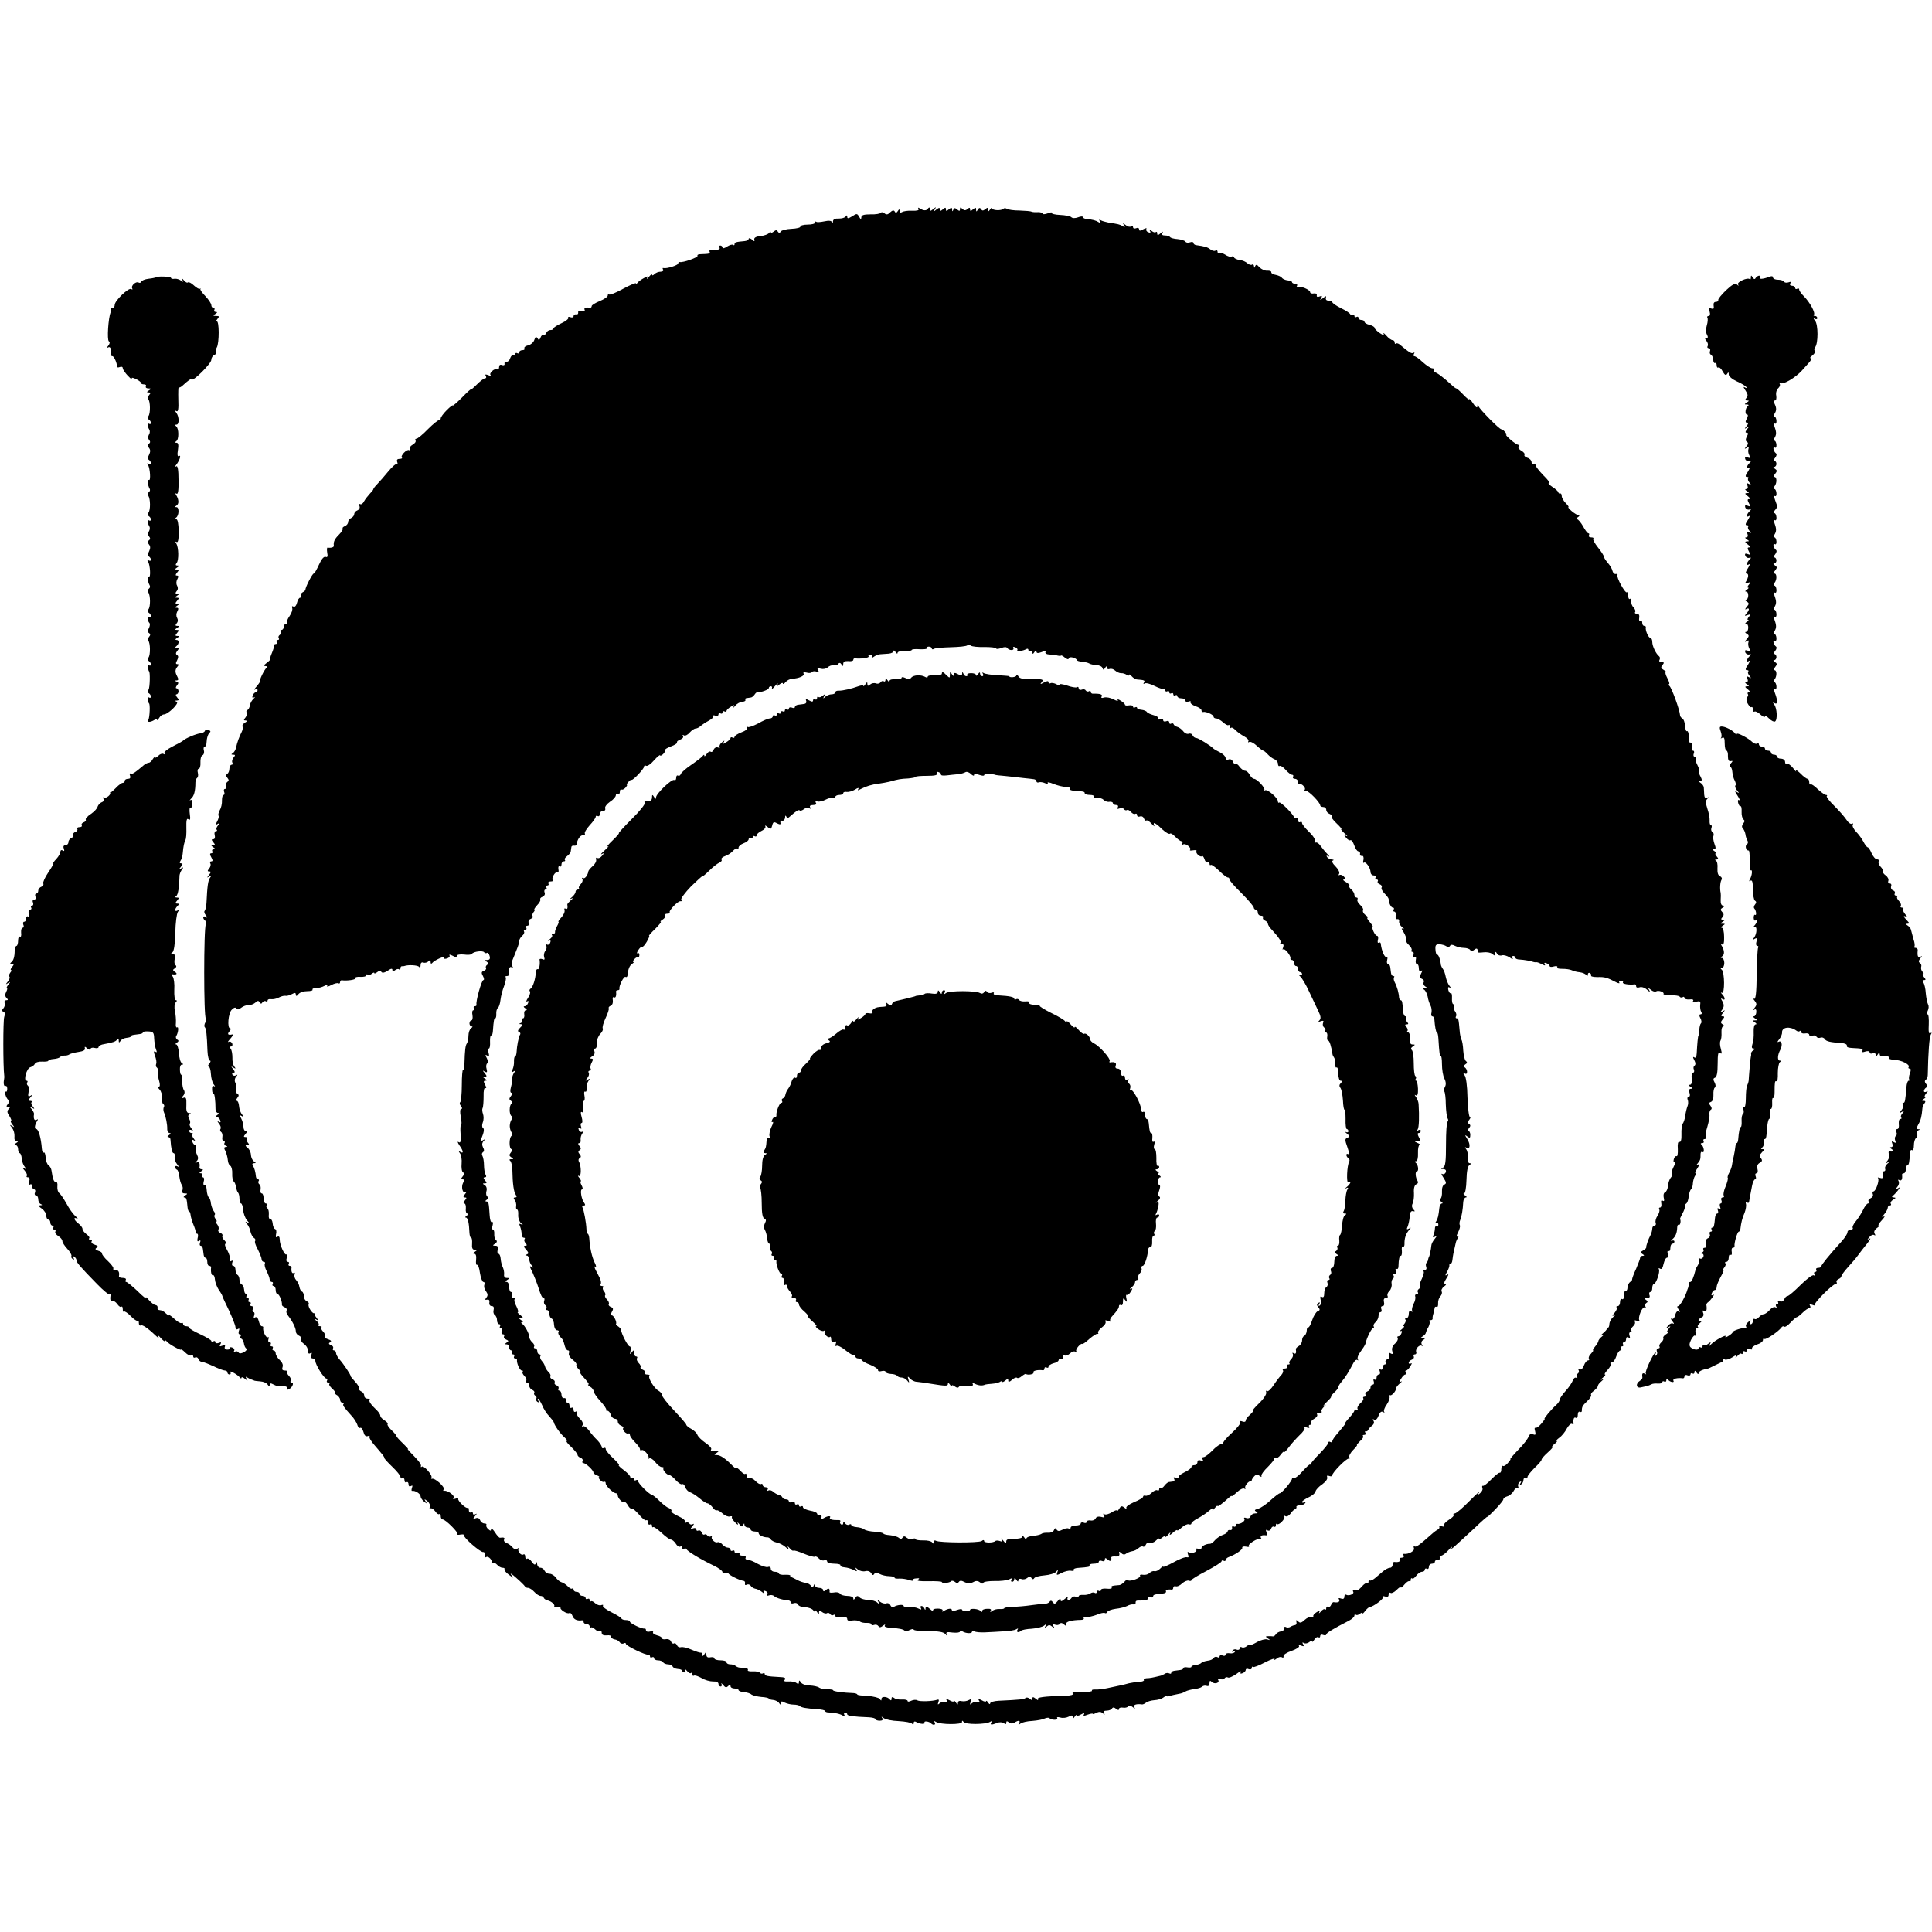
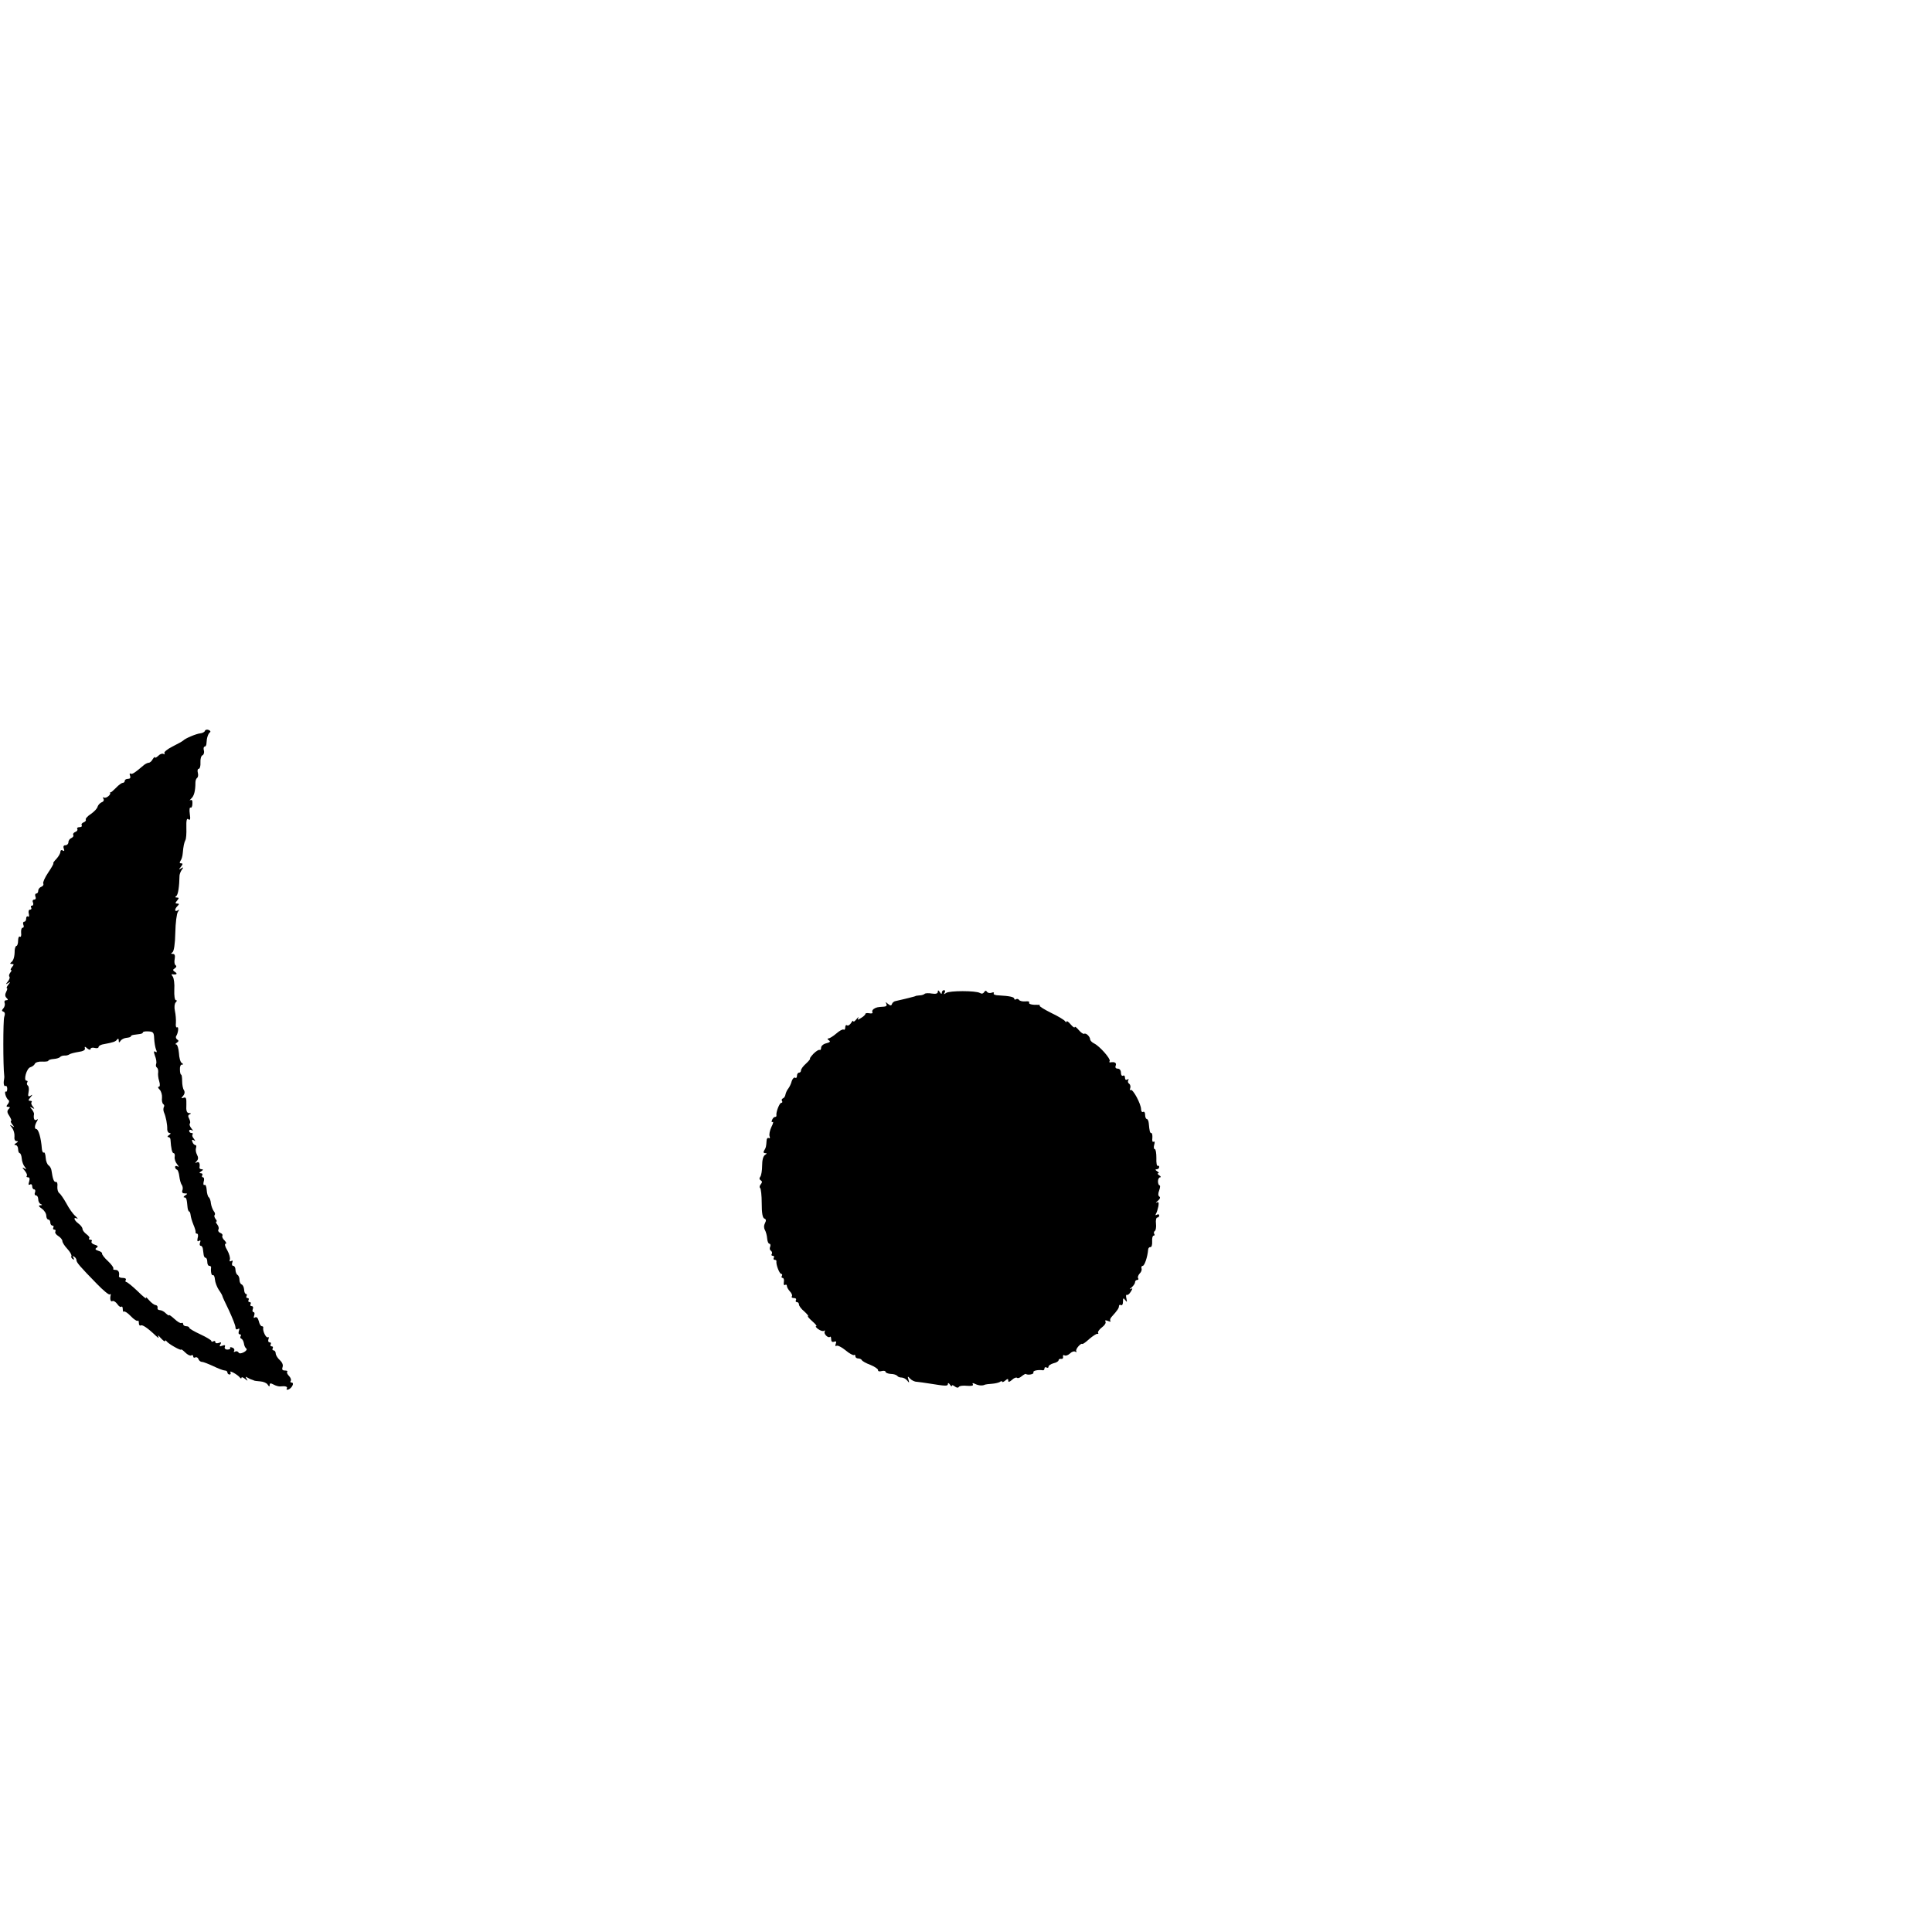
<svg xmlns="http://www.w3.org/2000/svg" version="1.0" width="960pt" height="960pt" viewBox="0 0 960 960" preserveAspectRatio="xMidYMid meet">
  <g transform="translate(0,960) scale(0.1,-0.1)" fill="#000000" stroke="none">
-     <path d="M4564 8562 c4 -7 -7 -10 -32 -9 -20 1 -43 -2 -50 -7 -7 -4 -12 -2 -12 6 0 10 -2 10 -9 -1 -6 -9 -11 -10 -15 -2 -5 8 -12 6 -23 -4 -11 -12 -19 -13 -28 -5 -7 6 -16 7 -18 3 -3 -5 -26 -9 -51 -8 -34 0 -46 -4 -46 -15 -1 -12 -3 -11 -11 3 -10 17 -12 17 -35 2 -18 -11 -24 -12 -24 -3 0 9 -3 10 -8 2 -4 -6 -19 -10 -34 -10 -19 1 -28 -3 -29 -14 0 -8 -3 -10 -5 -4 -3 8 -16 9 -39 4 -19 -4 -36 -5 -39 -2 -4 3 -6 1 -6 -4 0 -6 -17 -10 -37 -10 -21 0 -37 -5 -36 -10 1 -5 -19 -10 -44 -11 -25 -1 -49 -7 -53 -13 -6 -9 -9 -9 -15 -1 -5 9 -10 9 -21 0 -8 -6 -14 -8 -14 -3 0 5 -4 3 -8 -3 -5 -7 -24 -14 -43 -16 -22 -2 -33 -8 -31 -17 3 -11 0 -11 -12 0 -9 7 -16 8 -16 3 0 -5 -9 -10 -20 -11 -44 -4 -50 -6 -50 -15 0 -6 -3 -7 -7 -4 -3 4 -17 0 -30 -8 -13 -9 -23 -11 -23 -5 0 5 -5 10 -11 10 -5 0 -7 -4 -4 -10 6 -9 -10 -14 -42 -13 -7 1 -10 -3 -7 -8 5 -9 -3 -11 -43 -12 -12 0 -20 -3 -17 -8 4 -8 -73 -35 -88 -31 -5 1 -8 -2 -8 -7 0 -9 -57 -27 -73 -23 -5 2 -6 -2 -2 -8 3 -5 -2 -10 -12 -10 -11 0 -24 -5 -31 -12 -7 -7 -12 -8 -12 -3 0 5 -7 0 -16 -11 -8 -10 -12 -13 -9 -6 6 11 3 11 -16 0 -13 -7 -27 -17 -31 -23 -4 -5 -8 -7 -8 -3 0 4 -29 -8 -64 -27 -34 -19 -66 -32 -70 -28 -3 3 -6 1 -6 -5 0 -7 -18 -19 -40 -28 -22 -9 -40 -20 -40 -25 0 -5 -3 -8 -7 -8 -20 3 -34 -2 -28 -10 3 -6 -3 -8 -15 -6 -11 2 -19 -1 -17 -8 1 -7 -4 -11 -10 -9 -7 1 -13 -3 -13 -9 0 -6 -7 -8 -16 -5 -8 3 -13 2 -10 -3 3 -4 -12 -17 -34 -27 -22 -10 -40 -22 -40 -26 0 -5 -7 -8 -15 -8 -9 0 -18 -7 -21 -15 -4 -8 -10 -13 -14 -10 -4 3 -11 -3 -14 -12 -6 -14 -9 -15 -15 -4 -7 10 -10 9 -16 -8 -3 -11 -17 -24 -31 -27 -13 -3 -21 -10 -18 -15 3 -5 -2 -9 -10 -9 -9 0 -16 -5 -16 -11 0 -5 -4 -7 -10 -4 -5 3 -10 1 -10 -5 0 -6 -4 -9 -9 -5 -5 3 -12 -4 -16 -15 -3 -11 -12 -19 -18 -17 -7 1 -11 -3 -10 -10 2 -7 -4 -10 -12 -7 -10 4 -15 0 -15 -11 0 -9 -5 -13 -10 -10 -12 7 -42 -20 -32 -29 3 -4 -2 -4 -12 0 -14 5 -17 4 -12 -4 4 -7 2 -12 -4 -12 -6 0 -24 -14 -40 -30 -17 -17 -30 -28 -30 -25 0 3 -20 -15 -45 -41 -25 -25 -45 -42 -45 -39 0 4 -14 -7 -30 -23 -17 -17 -30 -35 -30 -41 0 -6 -4 -10 -8 -9 -4 2 -29 -18 -55 -44 -26 -27 -52 -48 -58 -48 -5 0 -8 -4 -4 -9 3 -6 -4 -15 -15 -21 -11 -6 -17 -16 -14 -22 4 -6 3 -8 -3 -5 -11 7 -45 -28 -36 -37 4 -3 -2 -6 -11 -6 -12 0 -16 -5 -12 -16 3 -8 2 -13 -2 -10 -5 3 -24 -14 -43 -37 -19 -23 -43 -51 -54 -62 -11 -11 -20 -23 -20 -26 0 -3 -8 -13 -18 -23 -9 -10 -22 -26 -28 -37 -5 -11 -14 -17 -19 -14 -6 3 -7 -1 -4 -9 4 -9 -1 -18 -10 -22 -9 -3 -16 -12 -16 -19 0 -7 -7 -15 -15 -19 -8 -3 -15 -12 -15 -20 0 -7 -7 -17 -16 -20 -9 -4 -14 -9 -11 -12 3 -3 -5 -17 -19 -31 -22 -22 -28 -36 -25 -55 1 -7 -14 -12 -31 -9 -4 0 -4 -11 -2 -25 4 -19 1 -25 -8 -21 -9 3 -21 -12 -33 -39 -11 -24 -22 -44 -26 -44 -7 0 -43 -71 -41 -80 0 -3 -6 -9 -14 -13 -8 -5 -12 -12 -9 -18 4 -5 2 -9 -3 -9 -6 0 -13 -11 -16 -25 -4 -15 -11 -23 -18 -19 -6 4 -9 1 -6 -7 3 -8 -3 -26 -13 -40 -10 -14 -16 -29 -12 -33 3 -3 1 -6 -5 -6 -7 0 -12 -7 -12 -15 0 -8 -5 -15 -11 -15 -5 0 -8 -4 -4 -9 3 -5 1 -12 -5 -16 -6 -4 -8 -11 -5 -16 4 -5 1 -9 -5 -9 -6 0 -8 -4 -5 -10 3 -5 1 -10 -4 -10 -6 0 -10 -3 -9 -7 1 -5 -4 -21 -11 -38 -7 -16 -11 -31 -9 -32 2 -1 -6 -9 -17 -17 -15 -12 -16 -15 -5 -16 9 0 11 -3 5 -8 -11 -7 -39 -66 -33 -68 1 -1 -6 -12 -17 -25 -11 -12 -14 -19 -7 -15 6 4 12 2 12 -3 0 -6 -4 -11 -9 -11 -5 0 -12 -7 -15 -16 -4 -10 -2 -13 7 -9 6 4 5 1 -3 -7 -8 -7 -17 -22 -18 -33 -2 -11 -8 -22 -13 -23 -5 -2 -6 -8 -3 -13 3 -6 0 -16 -6 -24 -10 -12 -10 -15 1 -15 9 -1 8 -4 -4 -11 -9 -6 -15 -14 -12 -19 3 -5 1 -17 -4 -27 -12 -23 -23 -53 -28 -78 -2 -10 -9 -23 -16 -27 -9 -6 -9 -8 2 -8 11 0 11 -3 1 -15 -6 -8 -9 -19 -5 -25 3 -5 1 -10 -4 -10 -6 0 -11 -9 -11 -19 0 -11 -5 -23 -10 -26 -8 -5 -8 -11 0 -20 8 -10 8 -15 0 -20 -6 -4 -9 -13 -6 -21 3 -8 1 -14 -5 -14 -6 0 -9 -7 -5 -15 3 -8 2 -15 -3 -15 -5 0 -8 -12 -8 -27 1 -16 -4 -38 -11 -49 -6 -12 -9 -24 -6 -27 3 -3 0 -15 -6 -27 -10 -18 -10 -21 2 -14 10 6 11 5 1 -8 -7 -8 -10 -18 -6 -21 3 -4 2 -7 -4 -7 -6 0 -9 -9 -6 -20 3 -12 0 -20 -7 -20 -10 0 -10 -3 0 -15 10 -12 10 -15 -1 -15 -11 0 -11 -2 1 -10 11 -7 11 -10 2 -10 -7 0 -10 -4 -7 -10 3 -5 1 -10 -5 -10 -8 0 -8 -6 0 -20 8 -14 8 -20 0 -20 -6 0 -8 -5 -5 -10 4 -6 1 -17 -5 -25 -10 -12 -10 -15 0 -15 9 0 9 -4 -1 -17 -12 -15 -12 -16 1 -8 12 7 13 6 4 -6 -10 -13 -14 -41 -18 -126 -1 -18 -5 -35 -9 -39 -4 -4 -1 -14 6 -22 9 -13 9 -14 -1 -8 -6 4 -12 3 -12 -3 0 -5 5 -13 10 -16 6 -4 7 -12 3 -18 -11 -16 -11 -467 0 -467 4 0 3 -8 -2 -19 -6 -10 -7 -22 -3 -25 7 -8 10 -37 13 -118 1 -27 7 -48 12 -48 5 0 4 -7 -3 -15 -7 -8 -8 -15 -3 -15 5 0 10 -16 11 -36 1 -20 7 -43 14 -52 8 -10 8 -13 2 -9 -8 4 -11 -2 -10 -17 0 -13 4 -22 7 -20 5 3 10 -35 10 -78 0 -10 6 -18 12 -18 7 0 6 -4 -3 -10 -8 -5 -10 -10 -4 -10 7 0 15 -7 18 -16 4 -10 2 -13 -7 -8 -8 6 -8 3 1 -9 8 -9 11 -21 8 -26 -4 -5 -2 -12 3 -16 5 -3 8 -14 6 -25 -2 -11 1 -20 6 -20 6 0 8 -4 5 -9 -4 -5 0 -12 6 -14 10 -4 10 -6 0 -6 -9 -1 -10 -6 -2 -20 5 -11 11 -31 12 -45 1 -14 7 -27 13 -29 5 -3 10 -20 9 -38 -1 -19 3 -36 7 -39 5 -3 10 -16 12 -28 2 -12 6 -25 10 -28 4 -4 7 -18 7 -31 0 -12 4 -23 8 -23 4 0 9 -14 10 -32 2 -18 10 -41 20 -52 12 -14 13 -17 2 -11 -13 7 -13 6 -2 -7 7 -9 15 -26 17 -39 3 -12 10 -26 17 -30 7 -4 9 -11 6 -15 -4 -3 2 -23 13 -42 10 -20 19 -42 19 -49 0 -7 5 -13 11 -13 5 0 8 -4 5 -9 -3 -5 1 -22 9 -37 8 -16 15 -35 15 -41 0 -7 5 -13 11 -13 5 0 7 -4 4 -10 -3 -5 -1 -10 4 -10 6 0 11 -9 11 -20 0 -11 4 -20 9 -20 9 0 24 -38 22 -53 -1 -4 6 -10 14 -13 8 -3 12 -10 9 -16 -3 -5 0 -17 8 -26 22 -28 38 -61 38 -77 0 -9 7 -18 16 -22 8 -3 13 -11 11 -18 -3 -6 4 -17 14 -23 10 -7 19 -21 19 -33 0 -13 4 -18 12 -13 8 5 9 2 5 -9 -4 -11 -1 -17 7 -17 7 0 13 -6 13 -12 0 -19 43 -88 55 -88 5 0 6 -4 3 -10 -3 -5 -1 -10 6 -10 7 0 9 -3 6 -6 -4 -4 3 -15 15 -25 11 -11 17 -19 12 -19 -5 0 -1 -5 8 -11 10 -5 18 -17 18 -24 0 -8 5 -15 12 -15 6 0 9 -3 5 -6 -6 -6 2 -17 39 -58 12 -12 25 -33 29 -44 3 -12 10 -20 15 -17 5 3 12 -6 16 -20 4 -17 11 -24 21 -21 8 3 12 2 9 -2 -3 -5 8 -24 25 -43 42 -49 49 -57 49 -64 0 -3 18 -23 40 -44 22 -21 40 -43 40 -50 0 -7 4 -9 10 -6 5 3 10 -1 10 -10 0 -9 4 -13 10 -10 5 3 10 -1 10 -10 0 -10 5 -13 12 -9 8 5 9 2 5 -9 -3 -9 -3 -16 1 -15 15 3 42 -15 42 -27 0 -7 8 -19 17 -26 15 -12 16 -12 8 1 -8 13 -7 13 9 1 9 -8 15 -20 12 -28 -3 -8 -2 -11 3 -8 5 3 16 -4 24 -15 7 -11 17 -17 20 -13 4 3 7 -1 7 -10 0 -9 4 -17 10 -17 14 0 80 -66 73 -73 -3 -4 4 -4 16 -2 12 2 19 0 17 -4 -6 -9 83 -87 96 -83 4 1 8 -5 8 -15 0 -9 3 -14 6 -10 9 8 33 -16 26 -27 -3 -5 0 -6 5 -3 6 4 16 0 23 -8 7 -8 19 -15 27 -15 8 0 12 -3 10 -7 -3 -5 7 -17 22 -28 26 -19 26 -19 11 0 -8 11 4 4 25 -15 22 -19 41 -38 43 -42 2 -5 9 -8 16 -8 7 0 21 -9 31 -20 10 -11 24 -20 31 -20 7 0 14 -4 16 -9 1 -5 10 -11 18 -13 19 -4 39 -21 34 -30 -3 -4 5 -5 17 -3 12 2 19 2 15 -2 -8 -9 32 -35 43 -28 5 3 12 -4 16 -15 6 -17 23 -25 48 -21 4 0 7 -3 7 -9 0 -5 7 -10 15 -10 8 0 15 -5 15 -12 0 -6 3 -9 6 -5 4 3 13 -1 21 -9 8 -8 19 -12 24 -9 5 4 9 0 9 -9 0 -9 8 -13 25 -12 13 2 23 -1 22 -7 -1 -5 7 -11 17 -13 10 -1 22 -8 26 -15 4 -6 13 -8 19 -5 6 4 11 3 11 -2 0 -10 100 -58 112 -54 4 1 8 -3 8 -9 0 -5 4 -7 10 -4 5 3 10 1 10 -4 0 -6 9 -11 19 -11 11 0 23 -4 26 -10 3 -5 15 -10 25 -10 10 0 20 -5 22 -10 2 -6 13 -12 26 -13 12 0 22 -5 22 -9 0 -4 5 -8 11 -8 5 0 7 6 4 12 -4 7 0 5 8 -4 8 -10 17 -15 20 -11 4 3 7 1 7 -6 0 -7 4 -10 8 -7 5 3 22 -3 38 -12 16 -10 41 -17 57 -17 16 1 27 -4 27 -12 0 -7 5 -13 11 -13 5 0 7 6 4 13 -4 6 0 4 8 -5 10 -13 16 -15 25 -6 9 9 12 9 12 0 0 -7 9 -12 20 -12 11 0 20 -4 20 -8 0 -4 12 -9 26 -10 15 -1 32 -6 38 -12 7 -5 29 -10 49 -12 20 -1 37 -5 37 -8 0 -3 10 -6 22 -7 11 -1 25 -8 29 -15 7 -10 9 -11 9 0 0 9 5 10 19 2 11 -5 30 -10 44 -10 13 0 27 -3 31 -7 7 -8 34 -12 88 -16 21 -1 38 -5 38 -9 0 -4 8 -7 18 -7 30 -1 57 -7 71 -16 10 -5 12 -4 7 3 -4 7 -2 12 3 12 6 0 11 -4 11 -8 0 -8 30 -12 108 -15 17 -1 32 -5 32 -9 0 -4 9 -8 21 -8 13 0 18 4 13 13 -6 9 -5 9 7 0 9 -7 42 -14 75 -15 32 -2 62 -7 66 -13 5 -6 8 -5 8 3 0 8 5 10 12 6 17 -11 48 -13 42 -3 -5 9 23 6 32 -4 12 -12 26 -8 18 5 -5 8 -3 8 7 2 22 -14 129 -14 129 -1 0 9 2 9 8 1 8 -14 110 -13 131 0 10 6 12 5 7 -2 -8 -14 0 -14 29 -3 11 5 25 4 33 -1 8 -7 12 -7 12 2 0 9 4 9 13 2 8 -7 18 -7 27 -2 21 14 32 12 24 -3 -6 -9 -4 -9 7 -1 8 6 34 12 59 13 25 2 52 7 61 12 9 4 19 5 23 2 10 -11 46 -11 39 0 -3 5 3 6 15 3 12 -4 30 -2 42 4 15 8 20 8 20 -2 0 -9 3 -9 10 2 5 8 10 11 10 7 0 -4 10 -3 21 4 15 8 19 8 15 0 -5 -8 0 -8 18 -1 14 5 26 7 26 4 0 -2 8 0 18 5 13 7 23 6 32 -2 10 -9 11 -9 6 1 -5 8 0 12 13 12 11 0 23 5 26 10 5 8 11 7 21 -1 9 -7 14 -8 14 -1 0 6 9 9 20 7 11 -2 22 1 26 6 3 6 12 5 22 -3 12 -10 14 -10 8 0 -7 11 12 17 38 13 4 -1 14 3 21 9 6 5 25 11 41 12 16 1 35 6 43 12 8 6 16 10 18 9 1 -2 4 -3 6 -2 10 3 45 11 57 13 9 1 22 6 30 11 8 5 28 10 44 12 17 2 34 7 39 12 5 5 16 7 23 4 9 -3 14 2 14 13 0 13 3 15 11 7 14 -14 42 -5 32 10 -4 6 0 8 10 4 9 -3 19 -2 22 4 4 5 11 7 16 4 5 -4 23 4 41 16 17 13 28 18 24 11 -5 -8 -2 -10 8 -6 9 3 16 11 16 16 0 6 7 8 15 4 8 -3 15 0 15 6 0 6 3 9 6 5 3 -3 30 7 60 23 29 15 51 22 47 16 -4 -6 1 -5 10 2 9 8 21 11 27 7 6 -4 9 -1 8 6 -2 6 16 18 40 26 23 8 40 19 37 24 -4 5 2 6 11 2 13 -5 15 -3 9 7 -5 9 -4 11 4 6 6 -4 18 -2 26 4 8 7 15 9 15 4 0 -5 5 -1 11 9 6 9 14 15 20 12 5 -4 9 -1 9 5 0 7 7 10 15 6 8 -3 15 -2 15 2 0 8 35 29 113 69 15 8 27 19 27 25 0 6 3 8 7 5 3 -4 12 -2 20 4 7 6 13 8 13 3 0 -4 6 1 14 12 8 10 18 19 23 19 18 2 72 42 65 50 -4 4 1 5 11 2 11 -4 17 -1 17 9 0 8 4 13 10 9 5 -3 18 3 30 15 11 11 20 17 20 13 1 -5 9 2 19 14 10 12 21 19 25 16 3 -4 6 0 6 7 0 7 3 10 7 7 3 -4 12 2 20 13 8 11 21 20 29 20 8 0 14 5 14 11 0 5 5 7 10 4 6 -3 10 1 10 9 0 9 7 16 15 16 8 0 15 5 15 10 0 6 7 10 16 10 8 0 12 4 9 10 -3 5 -1 10 6 10 6 0 23 12 37 28 13 15 21 20 16 12 -8 -15 -2 -9 114 98 34 33 62 57 62 55 0 -3 18 14 40 37 22 23 40 45 40 50 0 5 9 12 20 15 11 3 25 15 31 26 5 11 14 17 19 14 6 -3 7 0 4 8 -3 8 0 18 7 23 8 5 10 3 4 -6 -5 -9 -4 -11 3 -6 7 4 12 14 12 22 0 8 5 12 10 9 6 -3 10 -1 10 6 0 6 16 26 35 45 19 18 35 36 35 41 0 5 14 21 31 36 17 15 27 27 23 27 -5 0 0 7 10 15 11 8 16 15 11 15 -5 0 1 7 13 16 12 8 29 29 37 45 9 16 20 27 26 24 5 -4 9 -3 8 2 -3 20 2 34 11 28 6 -3 10 3 10 15 0 12 5 18 10 15 6 -3 10 -1 10 4 0 21 3 26 27 49 13 12 22 26 19 30 -3 5 4 15 15 22 10 8 19 19 19 24 0 5 8 15 18 23 11 10 12 12 2 8 -8 -4 -6 1 4 9 11 9 16 16 11 16 -5 0 1 10 13 23 12 13 19 27 15 30 -3 4 -1 7 6 7 7 0 17 14 22 30 6 17 15 30 21 30 5 0 6 5 3 10 -3 6 -1 10 5 10 6 0 8 5 5 10 -3 6 -1 10 4 10 6 0 11 7 11 16 0 9 5 12 12 8 8 -5 9 -2 5 9 -3 10 -2 17 4 17 6 0 8 4 5 9 -3 5 1 14 9 21 8 7 12 17 8 23 -4 6 0 8 11 4 9 -4 15 -3 12 2 -9 14 15 72 27 64 5 -3 7 -1 3 5 -3 6 -1 14 5 18 8 4 7 9 -2 15 -11 7 -10 9 5 9 12 0 16 5 12 15 -3 8 -1 15 4 15 6 0 10 9 10 20 0 11 4 20 8 20 11 0 32 61 25 73 -3 6 -1 7 6 3 7 -5 13 3 17 23 4 17 11 31 16 31 6 0 8 9 5 20 -3 11 -1 18 4 14 5 -3 9 4 9 15 0 12 5 21 10 21 6 0 10 5 10 11 0 5 -6 7 -12 4 -7 -4 -6 -1 2 7 16 14 23 31 24 60 0 9 4 14 8 12 7 -4 12 20 6 29 -1 1 5 13 12 27 8 14 13 29 12 34 -2 5 1 12 6 15 6 3 12 20 13 36 2 17 8 33 12 36 4 3 9 17 9 30 1 13 6 30 11 37 5 6 6 12 2 12 -4 0 0 12 10 26 11 18 12 24 4 18 -11 -6 -12 -5 -2 7 12 15 13 19 13 45 0 8 4 13 9 10 12 -8 8 27 -4 36 -6 5 -5 8 3 8 7 0 10 4 7 10 -3 6 -1 10 5 10 6 0 9 4 6 9 -3 5 0 29 8 53 7 24 12 51 10 61 -1 9 2 20 7 23 6 3 5 11 -2 20 -9 11 -8 15 3 19 8 3 13 17 12 35 -1 17 2 33 7 36 5 3 5 13 -1 25 -8 14 -8 21 2 24 9 4 13 26 13 69 0 49 3 62 12 54 9 -7 10 -3 4 20 -5 16 -6 34 -2 41 4 6 6 24 5 41 -1 17 3 30 9 30 7 0 6 4 -2 9 -12 8 -12 12 -2 25 11 12 11 16 1 16 -9 0 -9 4 1 17 12 15 12 16 -1 8 -12 -7 -13 -6 -4 6 12 16 12 29 0 48 -6 10 -5 12 2 7 16 -10 15 7 0 23 -8 9 -9 11 -2 8 15 -9 14 105 -1 115 -7 5 -6 8 1 8 6 0 12 11 12 25 0 14 -6 25 -12 25 -7 0 -7 3 1 8 13 8 12 29 -1 51 -6 9 -5 12 1 8 7 -5 11 9 10 38 0 25 -5 45 -11 45 -6 0 -4 5 4 10 13 9 13 10 0 10 -13 0 -13 1 0 10 12 8 12 10 1 10 -10 0 -11 3 -2 13 8 10 7 17 -2 26 -9 9 -9 14 3 21 11 7 12 10 2 10 -8 0 -13 10 -12 28 1 15 1 30 0 35 -5 19 -3 54 4 65 4 7 1 14 -7 18 -10 4 -14 17 -13 39 2 19 -2 36 -8 39 -6 3 -5 5 3 5 11 1 11 4 1 16 -7 8 -9 15 -4 15 5 0 2 5 -6 10 -10 6 -11 10 -3 10 9 0 10 7 2 27 -5 14 -8 32 -5 39 3 8 1 16 -5 20 -6 3 -8 12 -5 20 3 8 2 14 -3 14 -4 0 -7 10 -6 23 1 12 -4 38 -11 58 -9 28 -10 40 -1 49 9 10 9 11 0 6 -9 -5 -14 1 -15 16 0 13 -2 29 -2 36 -1 7 -8 17 -16 22 -11 7 -11 10 -2 10 10 0 10 5 2 21 -7 11 -9 23 -7 26 3 2 -1 16 -8 30 -8 15 -12 30 -9 35 3 4 1 8 -5 8 -6 0 -8 7 -5 15 4 8 2 15 -4 15 -6 0 -8 9 -5 20 3 11 0 20 -6 20 -6 0 -10 3 -10 8 4 21 -2 53 -8 49 -5 -3 -9 9 -10 26 -1 17 -7 34 -14 37 -6 4 -11 11 -11 16 -1 25 -42 138 -53 146 -5 4 -7 8 -2 8 4 0 1 14 -8 30 -9 17 -12 30 -8 30 5 0 0 5 -10 11 -14 8 -16 14 -6 25 9 11 8 14 -5 14 -10 0 -14 5 -10 11 3 6 3 14 -2 18 -15 11 -34 50 -34 71 0 11 -4 20 -9 20 -10 0 -27 39 -23 53 1 4 -3 7 -8 7 -6 0 -10 7 -10 16 0 8 -4 13 -9 9 -6 -3 -8 4 -6 15 2 13 -1 20 -11 20 -8 0 -13 4 -9 9 3 5 -1 15 -8 23 -8 7 -13 21 -11 31 1 9 -2 15 -7 11 -5 -3 -9 5 -9 17 0 12 -3 19 -6 16 -8 -8 -54 75 -47 86 2 4 -1 6 -8 5 -7 -2 -15 6 -17 16 -2 10 -13 28 -23 39 -10 12 -19 25 -19 30 0 5 -13 26 -30 47 -16 20 -27 40 -23 44 3 3 -1 6 -11 6 -9 0 -14 5 -11 10 3 6 2 10 -2 10 -5 0 -17 16 -27 35 -11 19 -24 35 -30 35 -6 0 -4 5 4 10 8 5 10 10 4 10 -6 0 -21 9 -34 20 -13 11 -20 20 -17 20 4 0 -2 9 -13 20 -11 11 -20 27 -20 35 0 8 -3 14 -7 13 -5 -2 -9 1 -10 6 -1 5 -14 17 -30 27 -15 10 -23 19 -16 19 6 0 -6 17 -28 38 -21 22 -39 44 -39 51 0 7 -4 9 -10 6 -5 -3 -10 1 -10 9 0 8 -9 18 -20 21 -11 4 -18 10 -15 15 3 5 -4 14 -15 20 -11 6 -18 15 -15 21 4 5 3 9 -2 9 -4 0 -21 11 -37 25 -16 14 -26 25 -22 25 4 0 1 6 -6 14 -7 8 -15 14 -18 13 -8 -2 -107 98 -113 114 -4 11 -6 11 -6 -1 -1 -9 -9 -3 -21 15 -11 17 -20 26 -20 21 0 -4 -13 6 -29 23 -16 17 -32 31 -35 31 -3 0 -14 8 -24 18 -39 36 -73 62 -83 62 -5 0 -7 5 -4 10 3 6 0 10 -8 10 -8 0 -29 14 -47 30 -18 17 -36 30 -42 30 -5 0 -6 5 -2 12 4 6 3 8 -3 5 -9 -6 -20 1 -69 42 -7 5 -15 7 -18 4 -3 -4 -6 -1 -6 5 0 7 -5 12 -11 12 -6 0 -20 10 -31 23 -11 12 -16 16 -13 8 5 -9 -1 -8 -19 4 -14 10 -26 21 -26 26 0 5 -11 11 -25 15 -14 3 -25 10 -25 15 0 5 -7 9 -15 9 -8 0 -15 5 -15 11 0 5 -4 7 -10 4 -5 -3 -10 -1 -10 5 0 6 -4 8 -10 5 -5 -3 -10 -2 -10 2 0 5 -20 19 -45 31 -25 12 -45 26 -45 31 0 5 -8 8 -17 7 -11 0 -17 5 -15 13 3 12 1 12 -14 0 -15 -12 -17 -12 -9 0 6 11 4 13 -8 8 -10 -4 -16 -2 -14 6 1 7 -6 11 -15 9 -10 -2 -18 1 -18 6 0 13 -50 33 -62 26 -7 -4 -8 -2 -4 4 4 7 1 12 -8 12 -9 0 -16 4 -16 8 0 4 -10 8 -22 9 -11 1 -24 7 -28 12 -3 6 -17 12 -30 15 -14 2 -24 8 -23 13 1 5 -8 9 -20 8 -12 -1 -29 7 -39 17 -12 14 -17 15 -21 6 -4 -11 -6 -10 -6 0 -1 7 -5 11 -10 7 -5 -3 -15 0 -23 7 -7 7 -24 15 -38 16 -14 2 -27 8 -28 13 -2 5 -8 7 -13 4 -4 -3 -19 1 -32 10 -13 8 -27 12 -30 8 -4 -3 -7 -1 -7 6 0 7 -5 9 -10 6 -6 -4 -18 -1 -26 6 -14 11 -27 15 -71 21 -7 1 -13 6 -13 11 0 5 -8 6 -17 3 -9 -4 -19 -2 -23 3 -3 6 -21 11 -39 13 -18 1 -35 6 -37 10 -3 4 -14 8 -25 8 -14 0 -18 4 -13 13 5 8 2 8 -9 -2 -13 -11 -17 -11 -17 -1 0 8 -3 10 -7 7 -3 -4 -13 -1 -21 6 -13 9 -14 9 -8 0 5 -9 2 -11 -8 -7 -9 3 -13 11 -10 16 4 6 -3 5 -15 -1 -16 -9 -21 -9 -21 0 0 6 -7 9 -15 5 -8 -3 -15 -1 -15 5 0 6 -5 7 -10 4 -6 -4 -18 -1 -27 7 -14 11 -16 11 -8 -1 6 -11 5 -12 -6 -5 -14 9 -24 11 -71 18 -15 3 -33 8 -39 12 -8 5 -9 3 -4 -6 6 -10 4 -11 -6 -4 -14 9 -29 13 -61 16 -10 1 -18 6 -18 10 0 4 -11 3 -24 -2 -14 -5 -27 -5 -33 1 -5 5 -30 10 -55 11 -26 1 -44 6 -42 10 3 4 -6 4 -20 -2 -14 -5 -26 -6 -26 -1 0 4 -10 7 -22 7 -13 -1 -27 0 -32 2 -4 3 -31 5 -60 6 -28 0 -56 4 -62 8 -6 4 -14 5 -18 1 -10 -11 -56 -9 -56 2 0 5 -5 3 -10 -5 -8 -12 -10 -12 -10 -1 0 10 -3 11 -14 2 -11 -9 -16 -9 -21 0 -6 8 -10 7 -16 -2 -7 -12 -9 -12 -9 0 0 11 -3 11 -15 1 -12 -10 -15 -10 -15 0 0 9 -3 10 -13 1 -10 -8 -17 -7 -25 1 -9 9 -12 9 -12 -1 0 -10 -3 -11 -14 -2 -11 9 -15 9 -19 -1 -4 -10 -6 -10 -6 1 -1 11 -4 11 -16 1 -12 -10 -15 -10 -15 0 0 10 -3 10 -15 0 -12 -10 -15 -10 -15 0 0 9 -4 9 -17 -1 -15 -12 -16 -12 -8 1 8 13 7 13 -8 1 -14 -11 -17 -11 -17 0 0 9 -3 10 -8 4 -8 -13 -22 -13 -41 -1 -9 6 -12 5 -7 -2z m329 -2177 c31 0 57 -3 57 -7 0 -4 11 -3 25 2 15 6 26 6 30 0 4 -6 13 -10 21 -10 8 0 12 4 9 10 -3 6 1 7 9 4 9 -3 14 -10 11 -15 -6 -8 28 -4 45 6 6 3 10 1 10 -5 0 -6 5 -8 10 -5 6 3 10 0 10 -7 0 -9 3 -9 10 2 6 10 10 11 10 3 0 -9 7 -10 26 -3 16 7 23 7 19 0 -3 -6 4 -11 17 -12 13 0 28 -2 33 -3 18 -5 25 -5 28 -2 2 1 11 -4 20 -12 10 -7 17 -9 17 -3 0 5 9 8 20 5 11 -3 20 -8 20 -12 0 -4 12 -8 26 -9 14 -1 31 -5 37 -9 6 -4 22 -7 36 -8 13 0 27 -7 29 -14 4 -11 6 -11 13 0 6 10 9 10 9 2 0 -7 6 -10 14 -7 7 3 20 -1 27 -8 8 -7 21 -13 29 -13 8 1 21 -3 28 -8 6 -5 12 -6 12 -1 0 5 6 2 13 -6 7 -8 18 -15 25 -16 39 -3 43 -5 36 -16 -4 -7 -3 -8 4 -4 6 4 29 -2 50 -13 22 -11 42 -17 46 -14 3 4 6 1 6 -6 0 -7 5 -9 10 -6 6 3 10 1 10 -5 0 -6 5 -8 10 -5 6 3 10 1 10 -5 0 -6 5 -8 10 -5 6 3 10 1 10 -4 0 -6 9 -11 20 -11 11 0 20 -5 20 -11 0 -6 7 -8 16 -5 8 3 13 2 10 -3 -3 -5 8 -14 24 -20 17 -5 30 -15 30 -20 0 -6 3 -10 8 -9 13 4 52 -13 52 -23 0 -5 6 -9 13 -9 7 0 23 -9 34 -19 12 -11 24 -17 27 -14 3 4 6 0 6 -7 0 -7 3 -10 6 -7 4 4 14 -1 23 -11 9 -9 28 -23 43 -31 15 -8 25 -19 21 -24 -3 -6 -1 -7 4 -4 6 4 23 -5 37 -18 15 -14 30 -25 33 -25 3 0 13 -8 22 -18 9 -10 24 -21 34 -25 9 -3 17 -14 17 -22 0 -9 4 -14 8 -11 5 3 19 -6 30 -19 12 -14 27 -25 33 -25 5 0 7 -4 4 -10 -3 -5 1 -10 9 -10 9 0 16 -7 16 -16 0 -8 3 -13 8 -11 9 6 33 -19 25 -27 -4 -3 0 -6 7 -6 14 0 70 -58 70 -72 0 -4 7 -8 15 -8 8 0 15 -6 15 -14 0 -8 7 -17 16 -20 9 -4 14 -9 11 -13 -4 -3 8 -19 24 -34 17 -16 28 -29 24 -29 -4 0 3 -9 16 -21 13 -11 17 -17 9 -13 -13 7 -13 5 -1 -9 7 -9 17 -15 21 -12 5 3 13 -9 19 -25 5 -17 15 -30 20 -30 6 0 10 -6 9 -12 -2 -7 2 -12 9 -11 7 2 10 -6 8 -19 -3 -11 -2 -18 2 -15 8 9 32 -24 33 -45 0 -10 7 -18 16 -18 8 0 12 -4 9 -10 -3 -5 -1 -10 5 -10 6 0 9 -4 6 -9 -3 -5 1 -12 10 -15 8 -3 13 -10 9 -16 -3 -5 3 -18 15 -30 11 -11 20 -23 20 -27 0 -19 12 -43 21 -43 6 0 7 -4 4 -10 -3 -5 -2 -10 4 -10 5 0 8 -9 6 -20 -2 -11 1 -19 8 -17 7 1 11 -4 9 -12 -1 -7 5 -20 15 -28 10 -8 12 -11 4 -8 -9 5 -8 0 4 -18 9 -15 14 -30 11 -35 -3 -5 3 -17 14 -27 11 -10 17 -22 14 -26 -3 -5 -1 -9 5 -9 6 0 7 -7 4 -17 -4 -10 -2 -14 5 -9 7 4 10 -1 7 -14 -2 -11 0 -20 6 -20 5 0 9 -9 9 -21 0 -12 4 -17 11 -13 8 5 8 1 0 -14 -8 -16 -7 -21 5 -26 8 -3 12 -11 8 -17 -3 -6 0 -15 7 -20 12 -7 11 -9 -1 -9 -11 0 -12 -3 -3 -8 6 -4 14 -20 17 -34 2 -15 9 -35 14 -44 5 -9 7 -25 5 -35 -3 -11 -1 -19 4 -19 5 0 10 -6 10 -12 3 -40 8 -68 13 -68 3 0 6 -12 7 -27 5 -79 7 -92 12 -89 3 2 6 -17 6 -42 0 -26 5 -58 12 -71 8 -16 9 -31 3 -41 -5 -10 -7 -20 -3 -24 3 -3 7 -32 7 -63 1 -32 5 -63 9 -70 4 -6 4 -14 0 -16 -5 -3 -8 -54 -8 -114 0 -86 -3 -109 -15 -115 -12 -5 -12 -7 2 -7 11 -1 15 -6 12 -16 -4 -8 -11 -12 -18 -8 -6 4 -3 -5 7 -20 14 -22 15 -28 4 -33 -8 -3 -13 -17 -12 -35 1 -16 -2 -32 -8 -36 -5 -3 -3 -9 4 -14 8 -5 9 -9 4 -9 -6 0 -12 -10 -13 -22 -4 -38 -7 -52 -16 -67 -6 -9 -5 -12 1 -8 5 3 10 0 10 -8 0 -8 -4 -12 -9 -9 -4 3 -8 -1 -8 -10 0 -8 -3 -22 -7 -32 -5 -13 -3 -15 8 -9 10 6 9 3 -2 -11 -9 -10 -17 -26 -17 -34 -1 -16 -9 -53 -12 -57 -2 -2 -3 -7 -4 -12 0 -5 -4 -12 -8 -16 -4 -4 -4 -13 -1 -21 3 -8 0 -14 -7 -14 -6 0 -9 -4 -6 -8 3 -5 -2 -21 -9 -36 -8 -16 -13 -32 -10 -36 3 -5 1 -11 -5 -15 -6 -4 -8 -11 -5 -16 4 -5 1 -9 -5 -9 -7 0 -10 -6 -8 -12 3 -7 -1 -24 -8 -37 -7 -14 -10 -29 -7 -34 3 -6 1 -7 -5 -3 -8 5 -12 0 -12 -13 0 -12 -5 -21 -12 -21 -6 0 -8 -3 -5 -7 4 -3 2 -12 -4 -20 -6 -7 -8 -13 -3 -13 4 0 -1 -7 -12 -16 -10 -8 -13 -13 -7 -9 9 4 11 1 7 -9 -3 -9 -10 -16 -16 -16 -5 0 -6 -4 -3 -10 3 -5 -3 -17 -13 -26 -12 -10 -18 -24 -14 -37 4 -15 2 -18 -8 -12 -10 6 -12 4 -7 -8 3 -9 0 -18 -9 -21 -9 -3 -12 -10 -9 -16 3 -5 1 -10 -4 -10 -6 0 -11 -7 -11 -16 0 -8 -4 -12 -10 -9 -6 3 -7 -1 -4 -9 3 -9 1 -16 -5 -16 -6 0 -11 -7 -11 -16 0 -8 -4 -12 -10 -9 -6 3 -7 -1 -4 -9 3 -9 1 -16 -5 -16 -6 0 -11 -6 -11 -14 0 -8 -7 -17 -16 -20 -8 -3 -12 -10 -9 -16 3 -5 1 -10 -5 -10 -6 0 -9 -4 -6 -8 3 -5 -4 -16 -15 -25 -11 -10 -17 -23 -13 -29 4 -7 3 -8 -4 -4 -7 4 -12 3 -12 -2 0 -5 -11 -21 -25 -36 -13 -14 -22 -26 -20 -26 5 0 -3 -10 -47 -62 -10 -12 -18 -25 -18 -30 0 -5 -4 -6 -10 -3 -5 3 -10 2 -10 -4 0 -6 -19 -29 -42 -53 -24 -24 -43 -46 -43 -50 0 -5 -3 -7 -6 -5 -3 1 -20 -15 -38 -35 -18 -21 -37 -35 -42 -32 -5 3 -9 1 -9 -3 0 -12 -51 -73 -61 -73 -4 0 -25 -16 -46 -35 -21 -20 -49 -38 -61 -42 -18 -4 -21 -8 -10 -14 10 -7 9 -9 -5 -9 -10 0 -20 -6 -23 -14 -3 -9 -12 -12 -21 -9 -10 4 -14 2 -10 -4 7 -10 -19 -28 -35 -25 -5 1 -8 -3 -8 -9 0 -5 -5 -7 -10 -4 -6 4 -9 1 -8 -7 2 -7 -3 -12 -9 -11 -7 2 -13 -1 -13 -6 0 -5 -10 -13 -22 -17 -13 -4 -31 -16 -40 -26 -9 -11 -20 -19 -25 -19 -18 1 -43 -11 -43 -21 0 -5 -7 -7 -16 -4 -8 3 -13 2 -10 -3 7 -12 -22 -23 -37 -14 -7 4 -8 0 -4 -11 5 -12 3 -16 -5 -14 -7 3 -37 -8 -65 -24 -29 -16 -53 -26 -53 -23 0 4 -7 -1 -16 -10 -9 -9 -21 -14 -28 -12 -6 2 -17 -2 -24 -9 -7 -7 -21 -11 -32 -9 -11 2 -18 0 -15 -5 6 -10 -51 -31 -60 -22 -4 4 -12 0 -18 -8 -7 -8 -18 -15 -24 -16 -39 -3 -44 -5 -39 -13 3 -4 -8 -7 -24 -5 -17 2 -30 -1 -30 -7 0 -6 -4 -7 -10 -4 -5 3 -10 1 -10 -5 0 -6 -5 -8 -10 -5 -6 4 -16 2 -23 -3 -7 -5 -22 -8 -34 -7 -13 1 -23 -2 -23 -6 0 -5 -6 -6 -14 -3 -8 3 -17 1 -21 -5 -9 -15 -28 -14 -19 2 4 6 -2 3 -14 -7 -16 -14 -22 -15 -22 -6 0 9 -5 7 -15 -6 -12 -15 -16 -16 -24 -5 -5 8 -11 9 -15 3 -3 -6 -14 -11 -24 -11 -9 0 -39 -3 -67 -7 -27 -4 -69 -8 -92 -8 -24 -1 -43 -4 -43 -7 0 -3 -10 -5 -22 -4 -13 1 -29 -3 -37 -9 -11 -8 -13 -8 -8 0 4 8 -2 11 -18 10 -14 0 -25 -5 -25 -11 0 -7 -3 -7 -8 0 -8 11 -52 15 -52 5 0 -3 -9 -6 -20 -6 -11 0 -20 4 -20 8 0 4 -11 3 -25 -2 -14 -5 -25 -6 -25 -1 0 11 -19 9 -39 -3 -9 -6 -12 -5 -8 1 4 5 -6 10 -23 10 -18 0 -27 -4 -23 -11 4 -6 -3 -2 -15 8 -17 15 -22 16 -23 5 0 -10 -2 -11 -6 -1 -2 6 -9 12 -14 12 -6 0 -7 -5 -3 -11 4 -8 1 -8 -12 -2 -11 6 -31 9 -46 8 -16 -1 -28 1 -28 5 0 9 -32 6 -48 -4 -7 -4 -14 -1 -18 8 -3 8 -12 12 -20 9 -8 -3 -22 1 -31 8 -14 12 -16 12 -8 -1 6 -12 5 -13 -6 -3 -7 7 -27 13 -44 13 -17 0 -37 6 -43 12 -10 10 -15 10 -22 -2 -7 -10 -10 -11 -10 -2 0 7 -13 12 -29 12 -17 0 -33 5 -37 11 -3 6 -17 9 -30 6 -13 -2 -23 -1 -22 2 2 18 -4 22 -17 11 -10 -9 -15 -9 -15 -1 0 6 -9 11 -20 11 -11 0 -20 6 -21 13 0 8 -2 8 -6 -2 -4 -10 -7 -11 -13 -1 -5 7 -16 14 -27 15 -10 1 -29 7 -43 15 -14 7 -27 14 -30 14 -3 1 -4 4 -3 7 1 3 -11 5 -28 4 -16 -1 -29 2 -29 7 0 4 -9 8 -20 8 -11 0 -20 7 -20 15 0 8 -6 12 -14 9 -7 -3 -30 4 -50 15 -20 12 -43 21 -52 21 -8 0 -12 5 -9 10 3 6 -3 10 -15 10 -12 0 -18 4 -15 10 3 6 -1 7 -9 4 -9 -3 -16 -1 -16 6 0 6 -4 8 -10 5 -5 -3 -10 -1 -10 4 0 6 -6 11 -14 11 -7 0 -19 7 -26 15 -7 9 -18 14 -24 12 -14 -6 -37 18 -28 29 4 4 2 4 -5 0 -6 -3 -14 -2 -18 4 -4 6 -10 8 -15 5 -4 -3 -11 2 -14 11 -3 8 -10 12 -16 9 -5 -3 -10 -1 -10 5 0 7 -7 9 -16 6 -15 -6 -15 -4 -3 11 8 9 9 14 2 10 -6 -4 -14 -3 -18 3 -4 6 -11 7 -17 4 -6 -4 -8 -2 -4 4 3 6 -10 18 -33 28 -22 10 -38 21 -35 26 3 4 -3 11 -13 15 -10 3 -30 19 -46 35 -15 15 -32 29 -39 31 -14 3 -68 57 -68 69 0 5 -4 6 -10 3 -5 -3 -10 -1 -10 5 0 6 -5 8 -10 5 -6 -4 -9 -2 -8 4 2 5 -12 21 -31 35 -19 14 -31 26 -26 26 5 0 -8 15 -28 34 -20 18 -37 39 -37 45 0 7 -4 9 -10 6 -5 -3 -10 -1 -10 5 0 6 -10 21 -22 34 -13 12 -32 34 -42 49 -11 14 -24 23 -29 20 -6 -4 -7 -1 -2 6 4 8 -2 21 -14 32 -12 11 -18 25 -15 31 4 7 2 8 -4 4 -7 -4 -12 -1 -12 9 0 9 -4 13 -10 10 -5 -3 -10 1 -10 9 0 9 -4 16 -10 16 -5 0 -9 6 -7 13 1 6 -4 11 -10 10 -7 -2 -13 6 -13 17 0 11 -5 20 -11 20 -5 0 -7 5 -4 10 3 6 -1 13 -9 16 -9 3 -13 10 -10 15 3 5 -2 12 -10 15 -9 3 -14 10 -11 14 3 5 -1 15 -10 23 -8 8 -16 21 -17 28 -2 8 -9 20 -16 27 -7 8 -10 18 -7 23 4 5 1 9 -4 9 -6 0 -11 7 -11 15 0 8 -5 15 -11 15 -5 0 -8 4 -5 9 3 5 -1 14 -9 21 -8 7 -15 19 -15 26 0 17 -21 56 -35 66 -7 5 -7 8 0 8 6 0 3 5 -5 10 -13 9 -13 10 0 10 11 1 10 4 -4 15 -11 8 -17 15 -13 15 4 0 1 13 -7 29 -9 16 -12 31 -9 35 4 3 1 6 -6 6 -8 0 -11 7 -7 15 3 8 1 15 -4 15 -6 0 -10 11 -10 25 0 14 -6 25 -12 25 -9 0 -8 4 2 10 13 8 13 10 -2 10 -10 0 -15 7 -13 18 1 9 -2 25 -6 34 -5 9 -10 28 -11 42 -1 15 -6 26 -11 26 -5 0 -7 9 -4 20 4 14 0 20 -11 20 -15 0 -15 2 -2 10 10 7 11 13 5 18 -6 4 -10 17 -9 30 1 12 -2 22 -6 22 -5 0 -6 10 -2 22 3 11 1 19 -4 16 -5 -4 -10 13 -11 35 -4 61 -5 67 -17 67 -6 0 -5 4 3 9 8 5 9 11 3 15 -6 3 -8 15 -5 27 4 12 0 25 -8 30 -12 7 -12 9 0 9 11 0 11 3 1 15 -9 11 -9 15 -1 15 7 0 9 5 4 13 -4 6 -8 28 -8 47 0 19 -4 40 -8 47 -4 6 -3 14 3 18 6 4 7 12 0 24 -6 12 -5 22 3 31 9 10 9 11 0 6 -16 -9 -16 -5 -3 28 5 15 6 28 0 31 -5 3 -6 15 -1 28 5 12 5 31 1 42 -4 11 -5 24 -2 29 3 5 5 31 5 58 -1 29 3 45 9 42 6 -4 5 3 -1 15 -9 16 -9 21 1 21 9 0 9 3 -2 10 -12 8 -12 10 -1 10 11 0 11 3 0 17 -12 14 -12 16 0 8 11 -6 13 -3 9 13 -4 12 -2 25 3 28 5 3 4 14 -2 26 -9 16 -8 19 2 13 9 -6 11 -2 7 13 -4 12 -3 22 1 22 5 0 7 16 6 34 -1 19 2 33 6 31 3 -3 7 7 8 20 4 56 6 65 12 65 3 0 6 10 5 23 -1 12 3 25 8 29 5 3 11 21 13 40 2 18 10 49 18 69 7 20 11 39 8 43 -4 3 -1 6 5 6 7 0 11 3 11 8 -4 24 2 42 13 36 7 -4 8 -3 4 5 -4 7 -4 20 0 29 4 9 8 19 9 22 1 3 7 18 13 33 7 16 12 34 12 41 0 8 7 19 15 26 8 7 12 16 9 21 -3 5 0 9 6 9 6 0 8 5 5 10 -3 6 -1 10 5 10 7 0 10 6 7 14 -3 8 1 17 10 20 9 4 13 9 10 13 -4 3 -2 12 4 20 6 7 8 13 5 13 -4 0 2 10 13 22 11 11 18 24 16 28 -3 5 2 11 11 14 9 4 14 13 10 21 -3 8 -1 15 5 15 6 0 7 5 4 10 -3 6 -1 10 5 10 6 0 8 5 5 10 -3 6 2 10 11 10 10 0 14 3 11 6 -9 9 12 46 23 39 5 -3 7 4 5 15 -2 11 0 18 6 15 5 -4 9 1 9 9 0 9 5 16 12 16 6 0 8 3 5 7 -4 3 1 12 11 19 9 7 18 17 18 23 1 6 2 16 3 21 0 6 6 9 13 8 7 -2 13 2 13 7 4 24 18 45 32 45 8 0 12 4 9 8 -3 5 8 23 24 41 17 18 30 37 30 42 0 6 5 7 10 4 6 -3 10 1 10 9 0 9 7 16 16 16 9 0 14 6 11 13 -3 7 8 22 24 33 16 10 29 25 29 32 0 7 5 10 10 7 6 -3 10 1 10 10 0 9 3 14 8 12 4 -3 13 1 20 9 7 8 10 14 7 14 -3 0 0 6 7 14 7 8 14 13 16 11 6 -5 62 54 62 65 0 6 5 8 10 5 6 -4 24 8 40 27 16 18 30 29 30 25 0 -4 6 -2 14 5 8 7 12 16 10 20 -2 4 11 12 30 19 19 7 33 16 30 20 -2 4 5 10 16 14 11 4 17 11 14 17 -4 7 -2 8 4 4 6 -4 19 2 29 14 10 11 23 20 30 20 6 0 18 6 25 13 7 6 25 18 40 26 15 8 25 18 22 22 -3 5 2 6 10 3 9 -3 16 -1 16 6 0 6 5 8 10 5 6 -3 10 -1 10 5 0 6 5 8 10 5 6 -3 10 -2 10 2 0 5 9 14 21 21 17 11 20 11 14 0 -3 -7 0 -5 8 5 8 10 24 19 35 20 11 0 18 5 16 9 -3 4 0 9 5 9 6 1 16 2 21 3 6 0 14 7 19 14 5 8 11 13 15 13 15 -3 56 12 56 20 0 5 5 9 11 9 5 0 7 -6 4 -12 -4 -7 3 -2 15 12 12 14 18 18 14 10 -7 -13 -5 -13 9 -1 9 7 17 10 17 5 0 -5 6 -2 13 6 7 9 21 16 32 17 35 2 65 15 58 26 -4 6 2 8 15 5 12 -4 24 -2 27 3 3 4 13 5 22 2 12 -5 14 -3 8 7 -6 10 -3 12 14 7 12 -3 27 0 34 7 7 7 20 12 30 10 9 -1 20 2 23 8 4 6 10 5 15 -3 7 -11 9 -11 9 2 0 11 8 15 25 14 14 -2 25 1 25 6 0 5 3 8 8 8 25 -4 72 2 68 9 -3 5 1 9 9 9 8 0 11 -5 8 -11 -5 -8 -2 -7 8 0 8 6 22 12 32 13 9 1 28 2 42 3 14 1 25 7 25 13 0 5 5 3 10 -5 5 -8 10 -10 10 -4 0 6 15 10 35 9 19 -1 35 2 35 5 0 4 18 6 40 4 22 -1 38 1 36 5 -3 4 1 8 9 8 8 0 15 -4 15 -9 0 -5 5 -6 11 -2 7 4 45 7 85 8 40 1 76 5 80 9 4 4 12 3 18 -1 6 -5 37 -8 69 -7z m2294 -1487 c6 -5 14 -5 18 2 4 7 12 7 25 0 10 -5 30 -10 44 -10 14 0 28 -5 31 -10 5 -8 11 -7 21 1 12 10 18 6 16 -12 -1 -3 12 -3 29 -1 16 2 36 -1 44 -8 12 -10 15 -10 15 1 0 12 2 12 9 0 5 -8 16 -11 24 -8 8 3 25 -2 38 -10 12 -9 19 -11 15 -5 -4 7 -2 12 3 12 6 0 11 -4 11 -9 0 -5 10 -9 23 -9 20 -1 54 -7 67 -12 3 -1 9 -2 13 -1 4 1 17 -4 29 -10 14 -8 18 -8 14 0 -5 7 -1 9 8 5 9 -3 16 -10 16 -14 0 -5 10 -6 22 -2 11 3 19 1 16 -4 -4 -5 8 -9 25 -8 18 0 39 -3 47 -7 8 -4 26 -9 40 -10 14 -2 28 -8 32 -14 5 -6 8 -5 8 3 0 7 5 10 10 7 6 -4 8 -9 6 -13 -2 -4 12 -7 32 -7 36 1 47 -2 93 -26 12 -6 19 -6 15 -1 -3 5 1 9 9 9 8 0 12 -4 9 -9 -4 -7 34 -13 59 -9 4 0 7 -4 7 -10 0 -6 7 -8 16 -5 10 4 26 -1 37 -11 14 -13 18 -13 12 -3 -8 13 -6 13 8 2 9 -8 20 -11 26 -8 11 7 42 -3 37 -13 -3 -3 14 -6 36 -6 22 0 42 -3 44 -7 3 -5 10 -6 15 -3 5 4 9 2 9 -4 0 -5 11 -8 25 -7 14 2 22 -1 18 -7 -4 -6 2 -8 16 -4 18 4 22 2 19 -16 -1 -12 1 -28 5 -34 5 -8 3 -13 -3 -13 -7 0 -8 -6 -1 -19 6 -10 7 -22 3 -26 -4 -3 -8 -19 -8 -33 -1 -15 -3 -27 -4 -27 -3 0 -7 -45 -9 -88 -1 -18 -5 -26 -12 -21 -8 5 -8 1 0 -14 7 -13 7 -23 1 -27 -5 -3 -7 -12 -3 -20 3 -8 1 -15 -5 -15 -5 0 -8 -13 -6 -30 2 -19 -1 -30 -9 -30 -8 0 -7 -4 3 -10 11 -7 12 -10 2 -10 -9 0 -11 -7 -7 -20 4 -11 2 -20 -4 -20 -6 0 -8 -7 -5 -15 4 -8 3 -23 -1 -32 -4 -10 -9 -31 -11 -47 -2 -16 -8 -34 -13 -40 -4 -6 -7 -30 -6 -52 1 -27 -3 -40 -10 -38 -7 3 -10 -10 -8 -36 1 -22 -2 -38 -6 -35 -5 2 -11 -4 -14 -15 -3 -12 -1 -18 5 -14 5 3 3 -7 -6 -24 -8 -16 -12 -32 -9 -35 3 -4 1 -13 -6 -20 -6 -8 -12 -26 -13 -40 -1 -15 -8 -29 -14 -31 -7 -3 -10 -14 -7 -27 4 -15 2 -20 -5 -15 -7 4 -10 -1 -7 -14 2 -11 -1 -20 -6 -20 -6 0 -7 -4 -4 -10 3 -5 -1 -19 -9 -31 -8 -12 -12 -28 -9 -35 3 -8 0 -14 -6 -14 -6 0 -11 -7 -11 -15 0 -8 -4 -23 -9 -33 -11 -20 -23 -55 -21 -61 1 -2 -6 -9 -15 -14 -14 -8 -15 -11 -4 -18 10 -6 11 -9 2 -9 -7 0 -13 -4 -13 -9 0 -5 -9 -29 -20 -55 -12 -25 -20 -49 -20 -52 1 -4 -3 -10 -10 -14 -6 -4 -12 -16 -13 -28 0 -11 -5 -18 -9 -16 -4 3 -8 -7 -8 -21 0 -15 -4 -24 -10 -20 -5 3 -10 -3 -10 -14 0 -12 -5 -21 -12 -21 -6 0 -8 -3 -5 -7 4 -3 -1 -15 -10 -26 -13 -15 -14 -19 -3 -13 8 4 7 1 -3 -7 -10 -8 -19 -24 -20 -35 0 -11 -4 -20 -7 -19 -3 1 -5 -1 -5 -5 0 -4 -9 -14 -20 -23 -11 -9 -13 -14 -5 -10 12 5 12 4 -1 -7 -9 -7 -17 -17 -17 -23 -1 -5 -9 -18 -17 -27 -8 -10 -12 -18 -9 -18 3 0 -2 -7 -10 -16 -9 -8 -14 -20 -11 -25 4 -5 1 -9 -5 -9 -6 0 -15 -12 -20 -26 -6 -15 -14 -22 -22 -18 -6 4 -8 3 -4 -4 3 -6 2 -13 -4 -17 -6 -4 -7 -11 -4 -17 4 -6 2 -8 -4 -4 -6 3 -13 -3 -17 -14 -4 -11 -20 -35 -36 -52 -16 -18 -29 -37 -29 -43 0 -6 -8 -18 -17 -26 -24 -21 -64 -69 -58 -69 3 0 -5 -11 -17 -25 -11 -13 -24 -22 -29 -20 -4 3 -5 -5 -1 -17 4 -17 2 -20 -11 -15 -10 4 -18 0 -22 -12 -3 -10 -25 -39 -50 -64 -25 -26 -43 -47 -40 -47 3 0 -3 -9 -12 -19 -9 -11 -20 -18 -25 -15 -4 3 -8 -4 -8 -15 0 -12 -3 -20 -8 -19 -4 2 -22 -13 -41 -32 -18 -19 -37 -34 -42 -33 -4 2 -6 -3 -3 -11 3 -7 -3 -19 -13 -27 -17 -13 -17 -13 -3 6 8 11 -13 -8 -47 -42 -34 -35 -67 -63 -74 -63 -7 0 -9 -3 -6 -7 4 -3 -7 -15 -24 -25 -16 -10 -27 -23 -24 -28 3 -6 -1 -7 -10 -4 -9 4 -15 3 -13 -2 2 -5 -1 -11 -7 -14 -5 -2 -19 -12 -30 -22 -62 -55 -78 -67 -86 -62 -5 3 -6 -1 -3 -9 5 -13 -27 -31 -49 -28 -5 1 -6 -3 -2 -9 3 -5 -1 -10 -10 -10 -9 0 -13 -4 -10 -10 6 -9 -8 -14 -27 -11 -5 0 -8 -6 -8 -14 0 -8 -6 -15 -13 -15 -8 0 -23 -8 -35 -18 -11 -9 -29 -25 -40 -34 -11 -9 -23 -14 -26 -11 -3 4 -6 0 -6 -7 0 -7 -3 -10 -6 -7 -4 4 -15 -3 -25 -14 -9 -11 -20 -20 -23 -20 -20 3 -27 0 -22 -8 7 -11 -22 -23 -35 -15 -5 3 -9 -2 -9 -10 0 -10 -6 -13 -17 -9 -11 4 -14 3 -9 -5 6 -11 -6 -17 -27 -13 -4 1 -10 -6 -13 -14 -3 -8 -10 -12 -15 -9 -5 3 -9 0 -9 -7 0 -7 -3 -9 -7 -6 -3 4 -12 -1 -20 -11 -8 -9 -11 -11 -8 -4 6 11 3 11 -13 1 -12 -7 -19 -17 -16 -21 3 -4 -1 -5 -8 -3 -8 3 -23 -3 -35 -14 -16 -15 -23 -17 -32 -8 -10 9 -12 9 -9 -3 2 -8 -1 -14 -7 -15 -5 0 -16 -4 -22 -8 -7 -5 -18 -5 -23 -2 -6 4 -9 1 -8 -5 2 -7 -6 -14 -16 -16 -10 -1 -22 -8 -26 -14 -4 -7 -10 -11 -14 -11 -3 1 -14 1 -23 1 -16 0 -16 -2 -3 -11 13 -9 12 -10 -3 -5 -9 3 -33 -3 -52 -14 -19 -11 -35 -17 -35 -14 0 4 -7 1 -15 -6 -8 -6 -19 -9 -25 -5 -5 3 -10 1 -10 -5 0 -7 -7 -10 -15 -7 -8 4 -17 1 -21 -5 -5 -7 -2 -8 6 -3 8 5 11 4 6 -3 -3 -6 -15 -9 -26 -7 -11 2 -20 -1 -20 -7 0 -5 -7 -8 -15 -4 -8 3 -15 1 -15 -5 0 -6 -5 -7 -11 -3 -6 3 -14 2 -18 -4 -4 -7 -18 -13 -31 -14 -14 -2 -28 -7 -31 -11 -3 -4 -16 -9 -27 -10 -12 -1 -22 -5 -22 -9 0 -4 -9 -5 -20 -3 -11 2 -20 0 -20 -4 0 -4 -7 -8 -15 -9 -8 -1 -22 -3 -30 -4 -8 -1 -15 -5 -15 -10 0 -5 -4 -6 -10 -3 -5 3 -16 3 -22 -2 -7 -4 -17 -9 -23 -10 -37 -9 -52 -12 -68 -12 -10 -1 -16 -5 -13 -9 2 -4 -7 -8 -22 -9 -15 0 -38 -4 -52 -7 -14 -4 -34 -9 -45 -11 -11 -2 -38 -8 -61 -13 -22 -5 -50 -8 -62 -7 -11 1 -19 -2 -16 -6 2 -4 -20 -7 -50 -6 -35 1 -51 -2 -46 -8 5 -6 -7 -10 -33 -11 -114 -3 -146 -8 -140 -18 4 -6 -1 -5 -10 3 -13 10 -17 10 -17 1 0 -9 -3 -10 -13 -1 -8 6 -17 8 -21 4 -7 -7 -28 -9 -133 -14 -24 -1 -43 -7 -43 -13 0 -6 -5 -4 -10 4 -5 8 -10 11 -10 7 0 -4 -10 -3 -21 4 -17 9 -20 8 -14 -2 6 -8 4 -11 -7 -6 -9 3 -21 0 -28 -6 -10 -10 -12 -8 -7 6 5 14 3 16 -10 9 -9 -5 -24 -7 -34 -5 -12 3 -19 0 -19 -8 0 -11 -2 -11 -10 1 -5 8 -10 11 -10 7 0 -4 -10 -3 -21 4 -17 9 -20 8 -14 -2 6 -8 4 -11 -7 -6 -9 3 -21 0 -28 -6 -10 -9 -12 -8 -7 5 4 11 2 15 -6 12 -23 -8 -87 -10 -99 -3 -6 4 -20 3 -30 -2 -10 -5 -18 -6 -18 -1 0 5 -12 8 -27 7 -16 -1 -34 2 -40 8 -9 6 -13 5 -13 -4 0 -9 -3 -10 -8 -4 -11 15 -42 18 -42 3 0 -10 -2 -10 -8 0 -5 6 -32 13 -60 15 -29 1 -52 4 -52 7 0 3 -8 6 -17 7 -57 2 -103 9 -103 14 0 3 -12 5 -27 5 -16 -1 -34 3 -42 8 -7 6 -29 10 -47 11 -20 0 -39 7 -44 15 -8 12 -10 12 -10 1 0 -9 -4 -10 -12 -4 -7 6 -25 9 -40 8 -20 -1 -25 1 -18 9 6 9 -2 12 -28 13 -59 3 -72 6 -72 15 0 5 -4 7 -9 3 -5 -3 -12 -1 -15 3 -3 5 -19 8 -35 7 -17 -1 -28 2 -25 7 3 4 -3 9 -13 10 -10 0 -23 2 -30 2 -6 1 -15 5 -19 9 -4 4 -16 7 -26 7 -10 0 -18 5 -18 10 0 6 -13 10 -30 10 -16 0 -30 4 -30 9 0 6 -9 8 -20 6 -14 -3 -20 2 -20 13 0 15 -2 15 -10 2 -6 -10 -10 -11 -10 -3 0 7 -3 12 -7 11 -5 -1 -26 6 -47 15 -22 10 -46 15 -53 12 -8 -2 -16 2 -19 10 -4 8 -10 12 -15 9 -5 -3 -12 1 -15 10 -3 8 -14 13 -25 11 -10 -2 -19 0 -19 4 0 5 -11 12 -25 15 -14 4 -23 11 -20 15 3 5 -4 7 -15 4 -11 -3 -20 0 -20 6 0 6 -3 10 -7 9 -12 -4 -73 26 -73 34 0 5 -9 8 -19 8 -11 0 -21 3 -23 8 -1 4 -24 18 -50 31 -26 13 -45 27 -42 32 3 5 -1 6 -9 3 -8 -3 -21 2 -30 10 -8 8 -17 12 -21 9 -3 -4 -6 -1 -6 6 0 7 -4 9 -10 6 -5 -3 -10 -1 -10 4 0 6 -7 11 -15 11 -8 0 -15 5 -15 10 0 6 -7 10 -15 10 -8 0 -15 5 -15 12 0 6 -3 8 -6 5 -4 -4 -14 1 -23 11 -9 9 -23 18 -31 20 -8 2 -20 12 -28 23 -7 10 -21 19 -31 19 -11 0 -21 7 -25 15 -3 8 -12 15 -21 15 -8 0 -15 8 -16 18 0 11 -2 13 -6 4 -4 -10 -9 -8 -20 7 -8 12 -19 19 -24 16 -5 -4 -9 1 -9 10 0 9 -4 14 -9 11 -12 -8 -33 19 -23 29 4 5 1 5 -7 0 -9 -5 -18 -2 -25 7 -6 8 -19 17 -29 21 -10 4 -15 11 -12 17 5 9 -1 12 -21 9 -4 0 -15 12 -25 28 -10 15 -19 22 -19 15 0 -10 -3 -10 -14 0 -8 7 -12 16 -9 21 2 4 -2 7 -10 7 -8 0 -18 7 -21 16 -4 10 -12 14 -22 10 -15 -6 -15 -4 -3 11 9 11 10 14 2 9 -8 -4 -13 -2 -13 4 0 6 -4 8 -10 5 -6 -3 -10 2 -10 11 0 10 -3 15 -6 12 -7 -7 -50 34 -47 44 2 4 -5 4 -14 1 -11 -4 -14 -2 -9 5 7 11 -31 38 -47 34 -5 -1 -6 2 -2 8 7 11 -44 57 -58 52 -5 -1 -6 1 -3 6 7 11 -39 63 -48 54 -4 -4 -6 -2 -4 4 2 7 -14 28 -34 48 -20 20 -35 36 -31 36 3 0 -9 13 -26 29 -17 16 -31 32 -31 35 0 4 -11 17 -25 30 -13 13 -22 26 -19 29 3 3 -3 12 -15 19 -12 7 -21 17 -21 23 0 6 -8 18 -17 27 -30 28 -42 46 -36 52 4 3 -1 6 -10 6 -10 0 -17 7 -17 15 0 9 -7 18 -15 21 -8 4 -13 10 -10 14 2 4 -6 19 -20 34 -13 15 -24 27 -23 29 3 3 -35 60 -54 81 -10 11 -18 26 -18 33 0 7 -5 13 -11 13 -5 0 -7 5 -4 10 3 6 -1 13 -10 16 -12 5 -13 9 -5 14 9 5 6 10 -9 15 -12 3 -19 10 -16 15 3 5 -1 15 -9 23 -8 8 -12 17 -9 21 4 3 0 6 -7 6 -7 0 -10 3 -7 7 4 3 -1 12 -11 20 -10 9 -11 11 -2 7 12 -7 13 -5 3 8 -7 8 -11 18 -8 21 3 4 2 5 -2 2 -9 -7 -35 33 -29 44 3 5 -1 11 -9 15 -8 3 -15 14 -15 25 0 11 -4 21 -9 23 -5 1 -11 12 -13 23 -1 11 -9 26 -16 34 -7 7 -11 20 -8 28 3 8 1 11 -4 8 -9 -6 -14 8 -11 28 0 4 -4 7 -10 7 -5 0 -7 5 -4 10 3 6 1 10 -5 10 -7 0 -9 8 -4 23 3 12 3 19 -2 14 -9 -8 -34 46 -34 75 0 12 -4 17 -12 12 -7 -5 -9 0 -6 14 3 12 1 23 -5 25 -5 1 -11 14 -12 28 -1 13 -7 23 -12 22 -6 -1 -9 9 -7 22 1 14 -2 27 -7 31 -5 3 -7 10 -4 15 4 5 1 9 -4 9 -6 0 -11 11 -11 25 0 14 -4 25 -9 25 -6 0 -8 9 -6 20 2 11 -1 22 -6 25 -5 4 -7 11 -4 16 4 5 2 9 -3 9 -5 0 -9 6 -10 13 -2 22 -7 42 -15 55 -5 7 -3 12 5 12 11 0 11 2 0 9 -7 4 -14 19 -15 32 0 13 -8 29 -17 36 -12 10 -12 12 -1 13 10 0 11 3 2 13 -6 8 -8 17 -4 20 3 4 1 7 -7 7 -10 0 -10 3 0 15 9 10 9 15 1 15 -6 0 -11 9 -11 21 0 11 -5 30 -11 41 -9 16 -8 19 3 12 10 -6 11 -5 1 8 -7 8 -14 27 -15 42 -1 14 -6 26 -11 26 -5 0 -4 6 2 14 9 11 9 16 1 21 -7 4 -10 15 -7 25 2 10 1 24 -4 31 -4 8 -3 20 4 28 9 11 9 13 0 8 -6 -4 -14 -3 -18 3 -3 5 -1 10 6 10 8 0 7 5 -2 17 -12 15 -12 16 1 8 12 -7 13 -6 4 6 -6 8 -10 28 -9 44 0 17 -3 36 -8 43 -6 8 -6 12 1 12 6 0 9 7 6 15 -4 8 -11 12 -18 8 -6 -3 -2 4 9 16 11 12 15 22 10 21 -22 -5 -27 1 -15 15 7 8 9 15 4 15 -16 0 -10 76 8 93 11 11 19 13 23 6 5 -7 12 -6 23 3 10 8 26 14 37 14 11 -1 26 5 34 12 10 10 16 11 21 2 6 -9 9 -9 14 -1 4 6 12 9 17 6 5 -4 9 -2 9 4 0 5 8 8 18 6 9 -1 26 2 37 8 11 6 26 10 32 9 7 -2 22 2 33 8 15 8 20 8 20 -2 1 -9 4 -9 13 2 7 9 26 15 44 15 17 0 29 3 26 8 -2 4 5 7 17 7 12 0 31 5 42 11 14 7 18 8 14 0 -4 -5 6 -4 20 4 15 8 31 12 36 9 4 -3 8 0 8 5 0 6 3 10 8 10 26 -4 72 3 68 10 -3 5 8 8 24 7 17 -1 30 2 30 8 0 5 3 6 7 3 3 -4 12 -2 20 4 7 6 13 8 13 4 0 -4 6 -2 14 4 10 8 16 9 21 2 4 -7 15 -5 31 5 17 12 24 13 24 4 0 -9 3 -10 13 -1 8 6 17 8 20 4 4 -3 7 -1 7 5 0 7 3 11 8 11 4 -1 9 0 12 1 19 7 66 4 72 -4 5 -7 8 -3 8 8 0 11 5 16 14 13 7 -3 19 0 25 6 8 8 11 7 11 -4 0 -8 3 -10 8 -4 9 13 65 38 58 26 -3 -5 3 -7 14 -4 11 3 17 10 14 15 -4 6 3 5 15 -1 14 -8 21 -8 21 -1 0 6 15 9 35 7 20 -3 38 -1 40 3 7 12 55 18 61 8 3 -4 9 -6 14 -3 4 3 10 -4 13 -15 4 -14 0 -20 -11 -20 -14 0 -14 -2 -3 -9 9 -6 10 -11 2 -15 -6 -4 -9 -11 -6 -16 3 -4 -2 -11 -10 -14 -13 -4 -14 -10 -5 -26 6 -11 7 -20 2 -20 -9 0 -39 -108 -34 -122 1 -5 -3 -8 -9 -8 -5 0 -7 -4 -4 -10 3 -5 2 -10 -3 -10 -5 0 -7 -11 -4 -25 2 -14 0 -25 -5 -25 -5 0 -10 -7 -10 -15 0 -8 5 -15 11 -15 6 0 5 -4 -3 -9 -7 -5 -13 -22 -13 -37 0 -16 -4 -33 -8 -39 -7 -10 -10 -31 -12 -102 0 -18 -3 -31 -7 -29 -3 2 -6 -32 -6 -76 0 -44 -4 -82 -8 -85 -4 -3 -3 -11 4 -19 6 -8 7 -14 2 -14 -7 0 -8 -15 -3 -40 4 -22 5 -40 1 -40 -3 0 -4 -21 -2 -46 2 -36 0 -45 -10 -39 -7 5 -5 -2 4 -16 20 -28 22 -43 5 -33 -10 6 -10 4 -2 -7 6 -8 10 -31 8 -51 -2 -20 1 -40 7 -43 7 -5 6 -12 -2 -21 -9 -11 -9 -14 0 -14 8 0 9 -5 3 -16 -12 -22 -3 -56 12 -47 6 4 5 -1 -3 -10 -10 -13 -10 -17 -1 -17 10 0 10 -3 0 -15 -7 -8 -8 -15 -3 -15 6 0 9 -11 8 -25 -2 -14 2 -25 8 -25 7 0 5 -5 -3 -10 -8 -5 -10 -10 -5 -10 10 0 16 -26 18 -77 1 -13 4 -23 8 -23 4 0 6 -13 5 -30 -2 -21 2 -30 13 -30 14 0 14 -1 1 -10 -10 -6 -11 -10 -3 -10 8 0 11 -11 9 -30 -2 -16 0 -27 5 -25 4 3 11 -15 14 -40 4 -25 12 -45 17 -45 6 0 8 -6 5 -14 -3 -8 0 -22 8 -32 10 -14 10 -22 2 -32 -8 -10 -7 -12 4 -10 9 2 13 -4 11 -14 -2 -10 3 -18 12 -18 9 0 12 -7 9 -19 -3 -10 0 -22 6 -25 6 -4 11 -16 11 -27 0 -10 5 -19 11 -19 5 0 7 -4 4 -10 -3 -5 -2 -10 4 -10 6 0 8 -7 5 -15 -4 -8 -1 -15 6 -15 6 0 8 -5 5 -10 -3 -6 1 -13 10 -16 13 -6 14 -8 3 -15 -10 -7 -10 -9 0 -9 6 0 12 -7 12 -15 0 -8 5 -15 11 -15 5 0 7 -4 4 -10 -3 -5 -1 -10 5 -10 6 0 8 -4 5 -10 -3 -5 -1 -10 4 -10 6 0 11 -3 10 -7 -2 -17 14 -53 24 -53 6 0 8 -3 4 -6 -3 -4 1 -13 9 -21 8 -8 12 -19 9 -24 -4 -5 -1 -9 4 -9 6 0 11 -7 11 -15 0 -9 7 -18 15 -21 8 -4 13 -10 10 -14 -3 -5 -1 -11 5 -15 6 -4 8 -10 5 -15 -3 -5 0 -12 6 -16 8 -4 9 -3 5 4 -4 7 -5 12 -2 12 3 0 12 -15 20 -32 7 -18 23 -43 35 -55 12 -13 22 -26 23 -30 2 -14 33 -58 53 -75 11 -10 16 -17 11 -18 -5 0 5 -14 23 -30 17 -17 31 -34 31 -39 0 -5 7 -12 16 -15 8 -3 12 -10 9 -16 -3 -5 -1 -10 4 -10 13 0 51 -37 50 -47 0 -4 8 -10 18 -14 10 -4 14 -8 10 -8 -4 -1 -2 -7 5 -15 7 -8 16 -12 21 -9 4 2 7 -1 7 -8 0 -13 38 -49 52 -49 4 0 8 -5 8 -11 0 -14 26 -40 33 -33 3 3 10 -4 17 -15 6 -12 14 -19 19 -17 4 3 20 -11 36 -29 15 -19 32 -32 36 -29 5 3 9 -2 9 -11 0 -9 5 -13 10 -10 6 3 10 1 10 -6 0 -7 2 -10 6 -7 3 3 21 -10 41 -28 20 -19 41 -34 47 -34 6 0 17 -9 24 -20 7 -12 17 -18 22 -15 6 3 10 1 10 -5 0 -6 4 -9 9 -6 5 4 11 2 13 -2 3 -10 71 -51 136 -82 23 -11 42 -25 42 -31 0 -6 7 -9 15 -5 8 3 15 2 15 -2 0 -7 57 -36 75 -37 6 -1 9 -7 7 -14 -1 -7 2 -9 9 -5 6 3 15 1 19 -5 4 -7 14 -13 22 -15 9 -1 24 -8 34 -16 11 -9 15 -10 10 -3 -5 9 -2 11 8 7 9 -3 13 -11 9 -17 -4 -6 0 -8 9 -4 9 3 20 1 25 -4 9 -9 44 -20 71 -21 6 -1 12 -6 12 -11 0 -5 7 -6 15 -3 9 3 18 0 21 -7 2 -7 18 -13 35 -13 17 -1 35 -8 40 -15 5 -8 9 -9 9 -4 0 6 5 3 10 -5 8 -12 10 -12 10 -1 0 11 3 11 15 1 8 -6 19 -9 24 -6 5 4 12 2 16 -4 4 -6 11 -8 16 -5 5 4 9 2 9 -4 0 -5 14 -8 30 -6 20 2 30 -1 30 -9 0 -9 9 -12 25 -8 14 2 31 0 38 -5 6 -5 22 -8 35 -7 12 0 22 -2 22 -7 0 -5 6 -6 14 -3 8 3 17 0 21 -6 5 -8 11 -7 23 2 9 7 13 8 9 2 -4 -7 6 -11 26 -12 44 -3 65 -7 73 -15 4 -3 15 -2 25 4 11 5 19 6 19 2 0 -5 33 -8 73 -8 51 0 76 -4 85 -15 9 -10 11 -11 6 -1 -5 11 1 13 30 9 20 -2 36 0 36 5 0 4 6 5 12 1 18 -11 48 -12 48 -2 0 5 5 6 12 2 6 -4 30 -6 52 -5 23 1 64 3 91 5 28 1 56 5 64 10 10 6 12 5 7 -2 -8 -13 6 -16 18 -5 3 4 28 9 53 10 26 2 54 9 62 16 12 10 13 9 6 -3 -6 -12 -5 -13 5 -3 11 10 17 10 29 0 12 -10 13 -9 6 2 -6 11 -4 13 8 8 9 -3 19 -2 23 4 4 6 11 6 20 -2 12 -10 15 -10 12 1 -3 12 25 20 75 21 9 0 15 4 12 9 -3 4 3 7 12 5 10 -1 33 4 52 11 18 8 37 12 41 9 5 -3 10 0 12 5 2 6 21 13 42 16 21 2 47 9 57 14 10 6 24 9 31 8 7 -2 12 2 11 8 -1 7 3 11 10 11 36 -1 57 4 52 13 -3 6 1 7 9 4 9 -3 16 -2 16 3 0 9 6 11 49 15 11 1 17 6 15 10 -5 7 10 12 29 9 4 0 7 4 7 10 0 6 6 9 12 7 7 -3 22 4 32 14 11 10 26 16 33 14 7 -3 13 -2 13 2 0 4 34 25 75 46 41 22 75 43 75 48 0 5 5 6 10 3 6 -3 10 -2 10 3 0 5 8 13 18 16 32 12 67 36 65 45 -2 6 7 8 19 6 11 -3 18 -1 14 2 -9 9 46 43 57 36 6 -3 7 -1 3 5 -6 11 5 16 26 13 4 0 4 7 1 16 -4 11 -3 14 5 9 7 -4 15 -1 18 8 3 9 10 13 15 10 5 -3 9 0 9 7 0 7 3 10 6 6 8 -8 42 26 36 37 -3 5 0 6 6 2 6 -3 17 2 24 12 7 11 18 21 23 23 6 2 9 7 7 12 -1 4 7 7 17 7 11 0 23 5 27 12 4 7 3 8 -4 4 -7 -4 -12 -4 -12 1 0 4 14 14 31 22 18 8 34 21 36 30 2 9 17 25 34 36 16 12 27 26 24 34 -3 9 0 11 10 7 8 -3 15 -2 15 3 0 14 71 86 82 83 5 -1 7 2 3 8 -3 5 5 21 19 35 14 14 22 25 19 25 -3 0 4 8 15 19 12 10 19 21 15 25 -3 3 -1 6 6 6 7 0 9 5 6 10 -4 6 -3 9 2 8 4 -2 10 2 12 7 2 6 11 15 19 21 9 7 12 16 7 24 -5 9 -4 11 3 6 8 -4 16 3 22 19 6 17 14 24 22 19 7 -4 10 -4 6 1 -4 4 2 21 13 36 11 16 17 35 13 41 -4 7 -4 10 1 6 8 -8 32 18 33 35 0 5 9 15 19 24 10 8 12 11 5 8 -11 -6 -11 -3 0 14 7 12 16 21 21 21 4 0 5 5 2 10 -3 6 -2 10 2 10 5 0 14 9 21 21 8 12 9 18 3 14 -6 -3 -11 -2 -11 3 0 6 7 13 16 16 8 3 12 10 9 16 -3 5 -1 10 5 10 7 0 10 6 7 13 -5 15 18 39 29 29 4 -4 4 -1 -1 7 -4 8 -2 17 6 22 12 7 11 9 -1 9 -13 0 -13 1 0 10 8 5 15 13 15 17 1 4 6 18 13 29 6 12 8 24 5 28 -3 3 -1 6 5 6 7 0 11 3 11 8 -1 4 0 10 1 15 4 12 7 26 9 38 0 5 5 8 10 5 4 -3 8 5 7 17 -1 12 4 28 11 35 7 8 10 18 7 24 -4 6 1 17 11 25 11 7 13 13 7 13 -8 0 -7 9 5 27 11 17 13 24 5 19 -12 -7 -12 -4 -1 15 7 13 12 27 11 32 -1 4 2 7 6 7 4 0 8 8 9 18 1 9 4 31 8 47 4 17 8 35 9 40 1 6 6 16 10 24 6 9 5 12 -2 7 -6 -4 -5 5 3 20 8 15 12 31 9 36 -3 5 -2 17 2 26 7 17 13 50 15 90 1 12 7 22 13 22 6 0 4 5 -4 10 -8 5 -10 10 -5 10 6 0 11 28 12 66 1 44 6 70 15 75 9 6 9 9 1 9 -7 0 -11 11 -9 28 1 15 -2 33 -8 41 -8 11 -8 13 1 8 18 -11 21 16 4 43 -13 21 -13 23 0 13 12 -10 15 -8 15 8 0 10 -4 19 -9 19 -5 0 -4 6 2 14 9 10 9 16 1 21 -8 5 -8 11 1 21 6 8 8 14 3 14 -5 0 -10 43 -12 97 -1 58 -7 102 -15 111 -9 13 -9 14 1 8 7 -4 12 -2 12 8 0 8 -5 18 -11 22 -8 4 -7 9 2 15 10 6 11 11 3 17 -6 4 -11 27 -13 51 -1 25 -5 49 -9 55 -3 6 -8 27 -9 46 -5 57 -6 60 -15 60 -5 0 -6 5 -3 10 4 6 1 17 -5 25 -6 8 -9 19 -5 25 3 5 2 10 -3 10 -5 0 -8 13 -7 30 1 16 -2 27 -5 25 -4 -3 -10 4 -13 15 -3 13 -1 18 6 13 7 -4 7 0 -1 9 -7 9 -15 29 -18 44 -3 16 -9 33 -14 39 -4 5 -9 15 -10 20 -3 29 -13 54 -19 51 -3 -2 -7 9 -8 24 -2 24 2 28 20 28 12 -1 27 -5 34 -10z" />
-     <path d="M4680 6252 c0 -5 -16 -8 -35 -7 -19 1 -35 -2 -35 -7 0 -5 -5 -6 -12 -2 -20 12 -58 11 -70 -3 -7 -9 -15 -10 -29 -2 -11 5 -19 6 -19 1 0 -5 -13 -8 -30 -7 -17 1 -30 -2 -30 -9 0 -6 -5 -4 -10 4 -7 11 -10 11 -10 2 0 -7 -4 -11 -9 -7 -5 3 -13 0 -16 -6 -4 -5 -14 -8 -22 -5 -9 4 -22 1 -29 -5 -11 -9 -14 -8 -14 2 0 11 -2 11 -10 -1 -5 -8 -10 -12 -10 -8 0 4 -11 3 -25 -2 -33 -12 -75 -22 -97 -22 -10 1 -18 -3 -18 -9 0 -5 -8 -9 -18 -9 -10 0 -24 -6 -31 -12 -11 -11 -12 -10 -6 2 7 12 6 13 -7 3 -8 -7 -18 -10 -21 -6 -4 3 -7 1 -7 -6 0 -7 -4 -9 -10 -6 -5 3 -10 1 -10 -5 0 -8 -6 -8 -20 0 -15 8 -18 8 -14 -3 3 -8 -2 -14 -11 -15 -8 -1 -22 -3 -30 -4 -8 -1 -15 -6 -15 -11 0 -5 -7 -7 -15 -3 -8 3 -15 1 -15 -5 0 -6 -4 -7 -10 -4 -5 3 -10 1 -10 -5 0 -6 -4 -8 -10 -5 -5 3 -10 1 -10 -5 0 -6 -4 -8 -10 -5 -5 3 -10 1 -10 -5 0 -6 -4 -8 -10 -5 -5 3 -10 1 -10 -4 0 -6 -7 -11 -15 -11 -8 0 -34 -11 -58 -25 -25 -13 -48 -21 -52 -17 -5 4 -5 2 -2 -4 3 -6 -9 -16 -29 -23 -18 -7 -34 -17 -34 -22 0 -6 -4 -7 -10 -4 -5 3 -10 2 -10 -2 0 -5 -9 -14 -21 -21 -17 -11 -20 -11 -13 0 6 10 4 10 -9 -1 -9 -7 -14 -17 -11 -22 3 -5 -1 -6 -9 -3 -8 3 -17 -2 -21 -11 -3 -9 -10 -14 -15 -10 -6 3 -14 -3 -20 -12 -6 -10 -11 -13 -11 -8 0 6 -3 6 -8 -1 -4 -6 -29 -25 -55 -43 -27 -18 -51 -39 -54 -47 -3 -8 -9 -11 -14 -8 -5 3 -9 -2 -9 -11 0 -9 -4 -14 -9 -11 -12 8 -91 -68 -91 -86 0 -10 -3 -9 -10 2 -8 13 -10 12 -10 -2 0 -16 -11 -23 -33 -19 -5 1 -6 -3 -3 -8 4 -5 -25 -42 -64 -80 -39 -39 -68 -71 -65 -71 4 0 -11 -17 -32 -37 -21 -20 -31 -33 -23 -29 8 5 2 -4 -15 -19 -16 -14 -23 -23 -15 -19 13 7 13 5 1 -9 -7 -9 -18 -14 -23 -10 -6 3 -8 0 -6 -8 3 -8 -5 -22 -16 -32 -12 -10 -21 -22 -22 -25 -3 -21 -18 -41 -27 -35 -5 3 -7 1 -3 -5 3 -6 0 -17 -8 -25 -8 -8 -12 -17 -9 -21 4 -3 1 -6 -5 -6 -7 0 -12 -5 -12 -11 0 -7 -8 -18 -17 -26 -12 -10 -13 -12 -3 -8 9 4 8 1 -3 -8 -10 -9 -18 -18 -18 -21 3 -20 0 -26 -9 -21 -5 3 -7 0 -5 -7 3 -8 -4 -24 -15 -36 -11 -12 -18 -22 -15 -22 3 0 0 -10 -7 -22 -7 -13 -11 -26 -10 -30 1 -5 -3 -8 -10 -8 -6 0 -8 -3 -5 -7 4 -3 -1 -12 -11 -20 -9 -8 -11 -12 -5 -8 9 4 11 1 7 -9 -3 -9 -11 -13 -17 -9 -6 3 -7 1 -3 -6 4 -6 2 -18 -4 -26 -7 -8 -9 -22 -6 -31 4 -12 2 -15 -9 -10 -8 3 -14 2 -14 -2 4 -22 -2 -52 -9 -48 -4 2 -8 -3 -9 -12 -2 -37 -15 -77 -26 -84 -6 -4 -8 -10 -4 -14 4 -4 0 -18 -9 -32 -9 -13 -11 -21 -5 -18 7 5 9 1 5 -8 -3 -9 -11 -16 -18 -16 -6 0 -4 -5 4 -10 9 -6 10 -10 3 -10 -6 0 -10 -9 -8 -20 2 -11 -1 -20 -6 -20 -6 0 -8 -4 -5 -9 4 -5 0 -12 -6 -14 -10 -4 -10 -6 0 -6 10 -1 9 -6 -4 -18 -11 -11 -13 -18 -5 -21 6 -2 9 -8 5 -13 -7 -12 -16 -58 -17 -86 -1 -13 -4 -23 -8 -23 -3 0 -5 -10 -5 -22 1 -13 -2 -31 -7 -42 -7 -14 -6 -17 5 -10 10 6 11 5 2 -7 -5 -8 -10 -21 -9 -29 1 -8 -2 -27 -6 -42 -5 -18 -4 -28 3 -28 6 0 5 -6 -3 -16 -10 -13 -10 -17 0 -24 8 -4 9 -10 3 -14 -12 -7 -13 -54 0 -62 5 -4 5 -10 0 -17 -5 -7 -9 -21 -9 -32 0 -11 4 -25 9 -32 5 -6 5 -14 0 -17 -13 -8 -13 -66 0 -66 6 0 5 -6 -3 -16 -10 -13 -10 -17 2 -25 12 -7 12 -9 -1 -9 -9 0 -11 -3 -5 -8 6 -4 10 -25 11 -47 1 -66 7 -109 17 -122 6 -9 5 -13 -3 -13 -9 0 -9 -4 -3 -12 6 -7 9 -21 8 -30 -2 -10 0 -18 4 -18 5 0 7 -12 6 -27 -1 -16 6 -34 14 -41 11 -9 11 -11 2 -6 -11 6 -13 3 -6 -12 4 -10 7 -27 7 -36 0 -10 4 -18 10 -18 6 0 8 -3 5 -7 -4 -3 -2 -12 4 -20 9 -10 8 -13 -1 -13 -9 0 -8 -6 4 -19 13 -15 14 -20 4 -24 -10 -4 -10 -6 0 -6 6 -1 12 -9 12 -19 0 -10 6 -24 13 -31 10 -11 9 -12 -1 -6 -10 5 -11 3 -4 -11 9 -16 33 -76 38 -94 11 -35 18 -50 25 -50 5 0 6 -6 3 -14 -3 -8 0 -17 5 -21 6 -3 9 -11 6 -16 -4 -5 -1 -9 4 -9 6 0 11 -9 11 -19 0 -11 5 -21 11 -23 6 -2 12 -16 12 -31 1 -15 8 -27 15 -27 7 0 11 -4 7 -9 -3 -5 1 -15 8 -23 14 -14 16 -17 24 -48 3 -11 10 -20 15 -20 6 0 8 -6 5 -14 -3 -8 5 -22 18 -32 13 -10 22 -21 19 -25 -2 -4 3 -15 12 -23 8 -9 13 -16 9 -16 -4 0 0 -7 7 -15 31 -34 38 -45 31 -45 -4 0 0 -5 10 -11 9 -5 17 -16 17 -23 0 -6 15 -29 34 -49 18 -20 31 -39 28 -42 -3 -3 0 -5 6 -5 6 0 14 -9 17 -20 3 -11 13 -20 21 -20 8 0 14 -6 14 -14 0 -8 7 -17 16 -20 9 -4 14 -9 11 -12 -8 -8 16 -33 26 -27 4 2 7 -1 7 -7 0 -6 11 -22 25 -36 14 -14 25 -29 25 -35 0 -6 4 -8 8 -5 11 7 42 -30 34 -40 -4 -4 -2 -4 4 -1 6 4 20 -5 30 -18 10 -14 25 -25 33 -25 8 0 12 -3 8 -6 -7 -7 17 -34 30 -34 5 0 19 -11 31 -25 13 -14 27 -23 32 -20 5 3 11 -4 15 -14 3 -11 14 -23 24 -26 10 -3 31 -17 47 -30 16 -14 34 -25 39 -25 6 0 17 -9 25 -19 7 -11 17 -18 21 -16 3 3 17 -4 30 -16 12 -11 29 -17 36 -14 8 2 12 1 10 -3 -3 -4 5 -16 16 -27 11 -12 17 -14 13 -5 -4 8 -1 7 7 -3 11 -14 16 -15 20 -5 4 10 6 10 6 1 1 -7 8 -13 16 -13 8 0 15 -4 15 -10 0 -5 9 -10 20 -10 11 0 20 -4 20 -9 0 -10 27 -21 44 -20 5 0 12 -4 16 -10 3 -6 17 -13 30 -16 12 -2 32 -12 43 -22 15 -13 18 -14 13 -3 -5 9 -2 8 7 -2 8 -10 16 -15 19 -13 3 3 26 -4 52 -15 27 -11 51 -18 56 -15 4 3 13 -2 20 -10 6 -7 18 -11 26 -8 8 3 14 0 14 -6 0 -6 16 -11 36 -11 19 0 33 -4 30 -8 -2 -4 7 -9 20 -10 14 -1 34 -7 46 -13 16 -9 19 -8 12 3 -6 11 -5 11 9 -1 9 -7 26 -11 37 -8 12 3 23 -1 29 -10 6 -11 10 -12 15 -4 5 8 13 8 27 0 11 -6 33 -11 49 -11 16 -1 28 -4 25 -7 -2 -4 9 -6 23 -5 15 1 37 -3 50 -7 13 -5 21 -5 18 -1 -2 4 5 9 17 9 16 2 18 0 8 -7 -9 -5 11 -8 52 -7 37 1 67 -1 67 -4 0 -8 38 -5 46 4 4 4 13 2 20 -4 8 -7 14 -7 19 1 4 6 12 7 23 1 21 -11 33 -11 53 0 10 5 21 3 29 -4 8 -7 14 -8 16 -2 2 6 28 9 56 9 29 -1 61 3 72 8 13 7 16 7 12 -1 -4 -6 -2 -11 3 -11 6 0 11 6 11 13 0 8 4 7 10 -3 6 -9 10 -11 10 -3 0 7 7 10 15 7 8 -4 22 -1 29 5 11 9 16 9 21 0 5 -7 10 -8 14 -1 3 6 26 12 51 14 25 2 51 10 58 18 10 13 11 13 6 -2 -6 -16 -4 -17 21 -4 15 8 36 13 46 11 11 -2 17 0 14 4 -2 5 7 9 20 10 56 4 63 6 59 13 -3 4 6 8 20 8 14 0 26 4 26 10 0 5 7 7 15 4 8 -4 15 -1 15 6 0 10 3 10 15 0 13 -11 19 -7 17 11 -1 4 9 6 21 5 15 -1 21 4 19 14 -3 12 -1 12 9 3 8 -8 17 -9 23 -4 6 5 20 11 31 13 11 1 26 9 33 16 8 7 17 10 22 7 4 -3 10 2 14 10 3 8 12 12 19 9 8 -3 22 2 31 11 9 9 16 13 16 9 0 -3 7 -1 15 6 8 7 15 9 15 4 0 -4 7 1 16 12 8 10 12 12 8 4 -5 -10 0 -9 14 4 12 11 22 16 22 12 0 -4 10 3 22 14 12 11 28 18 35 16 7 -3 13 -1 13 4 0 5 15 17 33 26 17 9 43 26 56 38 14 12 21 15 17 6 -4 -8 0 -6 8 4 9 11 16 17 16 13 0 -6 26 13 56 41 8 7 14 11 14 8 0 -3 12 6 26 19 15 14 31 22 37 18 5 -3 8 -2 5 3 -6 8 15 35 27 34 3 0 5 2 5 5 0 3 5 12 12 19 9 10 17 11 26 3 9 -7 12 -7 10 0 -2 6 13 26 32 44 19 19 34 38 32 42 -1 5 2 6 7 3 5 -4 17 4 25 16 9 12 16 18 16 13 0 -5 10 5 23 22 12 17 37 44 54 61 18 16 29 33 25 37 -4 5 1 5 11 2 11 -4 16 -3 12 3 -3 6 -1 10 5 10 6 0 9 4 5 9 -3 6 4 15 15 21 11 6 18 15 15 21 -4 5 2 9 11 9 10 0 15 3 11 6 -3 4 2 14 11 23 12 11 13 13 2 7 -8 -5 -2 3 13 18 15 14 25 26 21 26 -4 0 3 8 14 19 12 10 22 23 22 28 0 5 8 18 18 29 17 20 34 47 57 91 7 13 16 19 20 15 5 -4 5 -2 2 4 -4 7 3 24 14 38 11 15 22 32 24 39 6 29 30 77 38 77 4 0 6 4 3 9 -3 5 1 14 9 21 8 7 15 21 15 31 0 11 4 19 10 19 5 0 7 7 4 15 -4 8 -1 15 6 15 7 0 10 8 7 20 -3 13 0 20 10 20 8 0 11 5 8 10 -3 6 0 17 9 25 8 8 13 24 11 35 -2 11 1 22 6 25 5 4 7 11 4 16 -4 5 -1 9 5 9 7 0 9 7 6 16 -3 8 -2 12 4 9 5 -3 9 3 9 12 1 38 5 53 12 53 4 0 6 11 5 25 -2 13 0 22 5 20 4 -3 8 3 8 12 -1 29 6 50 21 69 13 15 13 16 1 9 -11 -6 -13 -4 -6 11 4 10 9 33 10 49 1 20 6 29 16 27 11 -3 11 -1 2 9 -7 7 -9 18 -4 28 5 9 8 33 7 53 -2 24 3 39 11 43 9 3 11 10 7 17 -11 17 -13 48 -3 48 10 0 6 34 -6 42 -6 5 -6 8 1 8 7 0 11 16 10 40 -1 22 3 40 8 41 6 0 2 4 -9 9 -18 8 -18 9 -2 9 15 1 16 5 7 21 -7 14 -7 20 0 20 5 0 10 5 10 11 0 5 -5 7 -12 3 -7 -5 -8 -3 -3 5 6 11 8 61 4 126 -1 11 -7 26 -13 34 -8 11 -8 13 0 8 7 -4 11 7 10 33 -1 22 -5 40 -9 40 -5 0 -6 4 -2 9 3 5 2 12 -2 14 -5 3 -8 31 -8 64 0 32 -4 61 -10 66 -6 4 -4 11 5 17 13 9 13 10 -1 10 -11 0 -15 9 -13 30 1 17 -3 30 -9 30 -6 0 -7 3 -4 7 4 3 2 12 -4 20 -9 10 -8 13 1 13 9 0 10 3 1 13 -6 8 -8 17 -4 20 3 4 2 7 -3 7 -6 0 -11 11 -12 25 -3 46 -5 55 -12 55 -4 0 -7 6 -8 13 -1 22 -10 55 -21 75 -6 11 -7 22 -4 26 3 3 2 6 -4 6 -5 0 -10 7 -11 15 -1 8 -3 22 -4 30 -1 8 -6 15 -11 15 -5 0 -7 9 -4 20 3 11 1 18 -3 15 -9 -6 -25 30 -29 66 0 5 -5 8 -10 5 -5 -4 -7 3 -4 14 3 11 1 20 -5 20 -10 0 -29 43 -21 46 2 1 -5 11 -15 23 -11 12 -15 21 -11 21 5 0 1 6 -10 13 -10 8 -15 18 -12 24 3 5 -3 17 -14 26 -11 10 -17 22 -14 27 3 6 1 10 -4 10 -6 0 -11 6 -11 14 0 7 -7 19 -15 26 -9 7 -13 15 -10 18 3 3 -5 12 -17 19 -13 7 -17 12 -10 13 10 0 10 3 0 14 -7 8 -17 11 -22 8 -5 -3 -6 0 -2 6 4 7 -4 23 -17 36 -16 16 -21 27 -14 30 7 2 4 5 -5 5 -9 1 -20 6 -24 13 -5 7 -2 8 7 3 8 -4 5 1 -6 12 -11 11 -26 30 -34 41 -8 12 -19 18 -24 15 -6 -3 -7 -1 -3 6 4 6 -7 26 -28 46 -20 19 -36 39 -36 45 0 6 -4 8 -10 5 -5 -3 -10 1 -10 10 0 9 -4 13 -10 10 -5 -3 -10 -2 -10 3 0 13 -68 81 -74 74 -3 -3 -6 0 -6 6 0 17 -52 62 -64 55 -6 -3 -8 -3 -4 1 8 9 -36 56 -51 56 -6 0 -15 9 -21 20 -6 11 -16 20 -23 20 -7 0 -19 9 -27 19 -7 11 -17 18 -21 16 -4 -3 -10 2 -13 11 -4 9 -13 14 -21 10 -9 -3 -15 0 -15 8 0 7 -12 19 -27 27 -16 8 -30 16 -33 19 -17 17 -76 53 -86 53 -7 0 -15 6 -18 13 -3 8 -12 11 -20 8 -7 -3 -20 3 -27 13 -8 10 -21 19 -29 21 -8 2 -17 8 -18 13 -2 5 -8 7 -13 3 -5 -3 -9 0 -9 6 0 7 -7 10 -15 6 -8 -3 -15 -1 -15 5 0 6 -7 8 -16 5 -8 -3 -12 -2 -9 4 3 5 -7 12 -22 16 -15 4 -31 11 -34 16 -3 5 -16 10 -27 11 -12 1 -22 5 -22 10 0 4 -4 5 -10 2 -5 -3 -10 -2 -10 4 0 5 -9 8 -20 6 -11 -2 -20 -1 -20 3 0 4 -9 13 -21 20 -12 8 -18 9 -15 3 4 -6 -6 -4 -21 4 -15 8 -36 12 -47 9 -12 -4 -16 -2 -12 5 7 10 -8 15 -41 14 -7 -1 -13 3 -13 9 0 5 -4 7 -9 3 -5 -3 -12 -1 -16 4 -3 6 -12 8 -20 4 -8 -3 -15 0 -15 7 0 6 -4 9 -9 5 -5 -3 -28 1 -50 9 -22 7 -38 9 -35 4 4 -6 -3 -5 -15 1 -12 7 -26 9 -31 6 -6 -3 -10 -1 -10 5 0 7 -7 7 -22 -1 -20 -11 -21 -10 -11 2 10 13 3 15 -48 14 -45 -1 -63 3 -69 15 -5 8 -10 10 -10 3 0 -8 -35 -12 -35 -3 0 1 -26 3 -57 5 -31 1 -62 6 -69 10 -8 5 -10 4 -5 -3 4 -7 2 -12 -3 -12 -6 0 -11 6 -11 13 0 8 -4 7 -10 -3 -5 -8 -10 -10 -10 -5 0 6 -11 10 -24 10 -13 0 -22 -3 -19 -7 2 -5 0 -8 -6 -8 -5 0 -12 6 -14 13 -4 9 -6 9 -6 -1 -1 -10 -6 -10 -21 -2 -15 8 -20 8 -20 -2 0 -9 -3 -9 -10 2 -8 13 -10 12 -10 -3 0 -17 -1 -17 -16 -3 -17 18 -24 20 -24 8z m-4 -501 c-3 -4 10 -6 27 -4 18 2 43 5 57 6 14 1 30 6 37 10 6 4 19 0 27 -9 9 -8 16 -11 16 -5 0 7 8 7 25 1 14 -5 25 -6 25 -2 0 4 12 7 28 6 15 -1 27 -3 27 -4 0 -1 23 -4 50 -6 28 -3 68 -7 90 -10 22 -2 46 -5 53 -6 6 -1 12 -5 12 -10 0 -6 6 -8 13 -5 6 2 20 0 31 -5 13 -7 16 -7 12 1 -4 6 9 4 28 -4 20 -8 47 -15 61 -15 15 0 24 -4 21 -9 -3 -5 6 -9 19 -10 48 -3 55 -4 55 -13 0 -4 12 -8 26 -8 14 0 23 -4 19 -9 -3 -6 4 -8 15 -6 11 2 26 -2 33 -9 7 -7 20 -12 30 -10 9 1 17 -2 17 -7 0 -5 7 -9 16 -9 9 0 12 -5 8 -12 -5 -8 -2 -9 9 -5 9 3 19 2 22 -4 4 -5 10 -7 15 -4 4 3 13 -2 20 -10 7 -8 16 -12 21 -9 5 3 9 0 9 -6 0 -7 6 -10 14 -7 8 3 17 -1 20 -10 4 -9 9 -13 12 -10 4 3 15 -4 26 -16 11 -12 17 -16 13 -9 -3 6 -3 12 0 12 4 0 12 -6 20 -12 32 -32 54 -46 59 -40 4 3 15 -4 26 -16 12 -12 25 -22 31 -22 6 0 7 -5 3 -12 -4 -7 -3 -8 5 -4 12 8 44 -18 34 -27 -3 -4 4 -4 16 -2 12 2 19 0 16 -4 -6 -10 19 -33 28 -25 3 3 8 -4 12 -15 3 -12 11 -19 16 -16 5 4 9 1 9 -6 0 -7 3 -10 6 -7 3 4 21 -9 41 -28 19 -19 39 -34 44 -34 5 0 8 -3 7 -7 -2 -5 25 -36 60 -70 34 -34 62 -67 62 -73 0 -5 5 -10 10 -10 6 0 10 -7 10 -15 0 -8 7 -15 16 -15 8 0 13 -4 10 -9 -3 -5 1 -11 9 -15 8 -3 15 -10 15 -16 0 -5 8 -18 18 -28 35 -38 50 -60 45 -66 -4 -3 -1 -6 6 -6 8 0 11 -6 7 -17 -4 -10 -4 -14 0 -10 8 7 40 -33 36 -45 -1 -5 2 -8 8 -8 5 0 10 -7 10 -15 0 -8 5 -15 10 -15 6 0 10 -7 10 -15 0 -8 5 -15 10 -15 6 0 10 -5 10 -11 0 -5 -6 -7 -12 -4 -7 4 -6 1 3 -7 8 -7 28 -40 43 -73 16 -33 36 -77 46 -97 13 -27 15 -39 6 -48 -8 -8 -6 -9 7 -4 13 4 16 2 11 -9 -3 -8 0 -18 5 -22 6 -3 9 -11 6 -16 -4 -5 -2 -9 4 -9 5 0 8 -9 6 -20 -2 -11 0 -20 4 -20 7 0 16 -28 22 -68 0 -4 4 -11 8 -17 4 -5 6 -20 5 -32 0 -12 3 -20 7 -17 5 3 9 -11 9 -30 0 -21 5 -36 12 -36 9 0 9 -3 0 -12 -8 -8 -8 -15 -2 -23 6 -7 11 -35 13 -63 1 -27 5 -48 8 -46 3 2 5 -19 5 -46 -1 -28 2 -50 6 -50 4 0 8 -5 8 -11 0 -5 -6 -7 -12 -4 -7 4 -5 0 5 -8 15 -12 15 -15 3 -20 -14 -5 -14 -11 -1 -47 8 -22 10 -38 5 -35 -6 3 -10 2 -10 -4 0 -5 5 -13 10 -16 6 -4 7 -11 4 -17 -11 -18 -15 -110 -4 -103 17 10 11 -7 -7 -22 -10 -8 -12 -11 -4 -7 10 5 12 3 6 -7 -5 -7 -9 -32 -10 -54 0 -22 -4 -46 -8 -52 -5 -8 -3 -13 5 -13 10 0 10 -2 1 -8 -7 -4 -13 -27 -14 -50 -2 -24 -6 -45 -10 -48 -4 -2 -6 -15 -4 -29 1 -14 -2 -25 -7 -25 -5 0 -7 -4 -3 -9 3 -5 0 -13 -6 -17 -8 -4 -7 -9 2 -15 10 -6 11 -9 2 -9 -8 0 -13 -13 -13 -30 0 -16 -5 -30 -11 -30 -6 0 -9 -7 -6 -15 4 -8 2 -17 -4 -20 -5 -4 -7 -11 -4 -16 4 -5 2 -9 -4 -9 -6 0 -8 -6 -5 -14 3 -8 1 -17 -5 -21 -6 -3 -11 -17 -11 -31 0 -17 -4 -23 -12 -18 -8 5 -9 0 -6 -14 4 -12 1 -25 -4 -29 -7 -4 -8 -1 -3 7 5 9 4 11 -4 6 -9 -6 -9 -11 0 -22 9 -11 8 -15 -3 -19 -9 -4 -21 -24 -28 -45 -7 -22 -16 -38 -19 -35 -4 2 -8 -6 -8 -18 -1 -12 -7 -23 -13 -25 -5 -2 -10 -12 -10 -22 0 -11 -7 -23 -16 -28 -9 -5 -15 -12 -15 -15 3 -21 0 -27 -11 -21 -6 4 -8 3 -4 -4 3 -6 0 -17 -8 -25 -8 -8 -12 -17 -9 -21 4 -3 1 -6 -6 -6 -7 0 -9 -4 -6 -10 3 -5 -1 -10 -10 -10 -9 0 -14 -4 -10 -9 3 -5 -1 -15 -8 -23 -7 -7 -25 -30 -38 -50 -14 -21 -29 -35 -34 -30 -4 4 -6 1 -3 -7 2 -8 -13 -32 -35 -53 -22 -21 -36 -38 -32 -38 5 0 -2 -8 -13 -19 -12 -10 -22 -23 -22 -29 0 -7 -7 -9 -17 -5 -10 4 -14 2 -10 -4 3 -5 -16 -30 -43 -54 -27 -24 -46 -48 -43 -53 3 -5 1 -6 -5 -2 -6 3 -26 -9 -45 -29 -19 -19 -39 -35 -46 -35 -7 0 -9 -5 -5 -12 5 -8 2 -9 -9 -5 -11 4 -17 1 -17 -8 0 -8 -7 -15 -15 -15 -8 0 -15 -4 -15 -10 0 -5 -16 -17 -35 -26 -19 -9 -32 -20 -29 -25 3 -5 -3 -6 -12 -2 -12 4 -15 3 -10 -5 4 -7 2 -13 -3 -13 -6 -1 -16 -2 -22 -3 -6 0 -16 -9 -23 -18 -7 -10 -16 -15 -19 -11 -4 3 -7 1 -7 -6 0 -7 -4 -10 -10 -6 -5 3 -18 -3 -28 -13 -10 -10 -24 -16 -30 -14 -7 2 -12 0 -12 -5 0 -5 -20 -17 -45 -27 -27 -12 -42 -23 -38 -30 4 -6 0 -5 -9 2 -14 11 -18 10 -27 -5 -6 -10 -11 -14 -11 -9 0 4 -11 1 -25 -8 -14 -9 -31 -14 -37 -10 -7 5 -8 3 -3 -6 6 -10 3 -12 -14 -7 -14 3 -24 0 -27 -8 -3 -7 -14 -12 -25 -10 -10 2 -19 -1 -19 -7 0 -5 -7 -8 -15 -4 -8 3 -15 1 -15 -4 0 -6 -11 -10 -25 -10 -14 0 -25 -5 -25 -11 0 -5 -4 -7 -10 -4 -5 3 -19 1 -31 -6 -16 -8 -23 -8 -29 1 -5 9 -9 8 -13 -3 -3 -8 -16 -14 -29 -13 -13 1 -28 -1 -34 -6 -6 -4 -25 -8 -42 -10 -18 -1 -32 -7 -32 -13 0 -5 -5 -3 -10 5 -5 8 -10 10 -10 4 0 -6 -17 -10 -40 -10 -29 1 -40 -3 -40 -13 0 -11 -4 -10 -16 5 -8 10 -12 13 -8 5 5 -10 3 -13 -8 -8 -9 3 -19 3 -22 0 -10 -10 -56 -10 -56 0 0 6 -5 6 -12 0 -15 -10 -210 -9 -227 1 -6 4 -11 1 -11 -6 0 -9 -3 -10 -8 -2 -4 6 -24 11 -45 10 -20 0 -37 2 -37 6 0 4 -7 5 -15 2 -8 -4 -22 -1 -29 5 -10 9 -16 9 -21 1 -5 -8 -11 -8 -19 -1 -7 6 -27 11 -44 13 -18 1 -32 5 -32 8 0 3 -19 7 -42 9 -23 1 -47 6 -54 12 -6 5 -23 10 -38 11 -14 1 -26 6 -26 11 0 4 -5 5 -11 1 -6 -3 -15 0 -20 7 -7 11 -9 11 -9 1 0 -7 -5 -10 -10 -7 -6 4 -8 10 -5 15 3 4 -1 8 -8 7 -31 -1 -48 4 -43 12 7 11 -13 9 -32 -3 -8 -5 -12 -3 -10 6 2 7 -3 12 -9 11 -7 -2 -13 1 -13 6 0 5 -16 12 -35 15 -19 4 -35 11 -35 17 0 6 -4 7 -10 4 -5 -3 -10 -1 -10 5 0 6 -4 8 -10 5 -5 -3 -10 -1 -10 5 0 7 -7 10 -15 6 -8 -3 -15 -1 -15 4 0 6 -6 10 -14 10 -8 0 -16 4 -18 9 -1 5 -10 11 -18 13 -8 2 -21 9 -28 16 -8 7 -18 9 -24 6 -7 -4 -8 -2 -4 4 4 7 1 12 -8 12 -9 0 -16 5 -16 11 0 5 -4 8 -9 5 -4 -3 -17 4 -27 15 -10 11 -24 17 -31 15 -7 -3 -13 2 -13 11 0 9 -3 13 -6 10 -4 -4 -15 3 -25 15 -11 11 -19 17 -19 13 0 -5 -8 0 -19 11 -35 36 -61 54 -79 54 -14 0 -15 2 -2 10 13 9 13 10 0 11 -8 1 -19 1 -23 0 -5 -1 -6 3 -3 8 3 5 -10 19 -29 32 -19 13 -37 31 -40 40 -3 9 -17 22 -30 29 -14 7 -25 17 -25 21 0 4 -27 35 -60 70 -33 35 -60 69 -60 76 0 7 -8 17 -17 22 -22 11 -55 66 -46 75 3 3 -1 6 -11 6 -9 0 -15 4 -12 9 3 5 -1 12 -10 15 -9 4 -14 9 -11 12 3 4 -1 13 -9 21 -8 8 -12 19 -9 24 4 5 1 9 -4 9 -6 0 -11 8 -11 18 0 15 -2 15 -11 2 -9 -12 -10 -11 -6 8 3 12 1 22 -4 22 -9 0 -42 63 -43 83 -1 4 -7 11 -14 16 -8 5 -13 10 -11 12 6 11 -14 48 -23 43 -6 -4 -5 2 1 15 10 17 9 22 -4 27 -8 3 -13 10 -10 14 3 5 -1 15 -9 23 -8 8 -12 17 -9 21 3 3 1 12 -5 19 -7 8 -9 17 -5 20 3 4 1 7 -6 7 -7 0 -10 4 -6 10 3 5 1 18 -5 30 -5 11 -15 29 -21 41 -6 13 -7 19 0 15 5 -4 3 7 -5 22 -13 28 -23 72 -26 120 -1 12 -5 22 -8 22 -3 0 -6 10 -6 23 -1 30 -13 97 -20 108 -3 5 0 9 7 9 8 0 8 4 2 13 -14 17 -22 67 -11 67 5 0 4 9 -2 20 -6 11 -8 20 -4 20 3 0 0 8 -7 17 -8 9 -9 14 -3 10 13 -8 13 50 1 70 -4 7 -3 15 3 18 8 5 8 11 0 20 -8 10 -8 15 0 20 8 5 8 11 -1 21 -7 9 -8 14 -1 14 6 0 9 8 7 18 -1 9 3 23 9 31 8 11 8 13 0 8 -7 -4 -15 0 -18 9 -4 10 -2 13 6 8 8 -5 9 -2 5 9 -3 10 -2 17 3 17 5 0 5 13 0 30 -6 21 -5 28 2 24 7 -5 9 4 6 25 -2 17 -1 31 3 31 4 0 6 12 3 26 -3 14 -1 23 4 20 5 -3 8 5 7 17 -1 12 3 28 9 36 9 12 8 13 -4 6 -13 -8 -13 -6 -2 8 8 9 11 21 7 27 -3 5 -1 10 5 10 6 0 8 4 5 10 -3 5 -1 19 5 30 8 15 8 20 -2 20 -8 0 -6 5 4 11 10 5 15 16 12 24 -4 8 -2 15 3 15 6 0 10 12 9 28 -1 15 7 35 17 45 10 10 15 22 12 27 -3 5 3 28 14 51 11 23 18 45 16 49 -3 4 2 10 10 13 8 4 12 15 10 27 -2 11 0 18 6 15 8 -6 13 8 10 28 0 4 3 7 9 7 6 0 9 3 8 8 -3 14 22 63 30 58 5 -3 9 0 10 7 3 32 10 49 23 58 8 5 10 9 6 9 -4 0 -2 6 5 14 7 8 16 12 19 10 3 -2 6 3 6 11 0 8 -4 12 -9 9 -5 -4 -4 3 3 14 7 12 16 19 19 17 4 -2 14 9 24 26 9 16 15 29 11 29 -3 0 11 16 31 35 19 19 32 35 27 35 -4 0 0 5 10 11 9 6 15 14 12 20 -4 5 2 9 11 9 10 0 15 3 12 6 -8 7 42 60 54 56 5 -1 7 2 3 8 -3 5 19 35 49 66 31 30 56 53 56 50 0 -3 15 9 33 27 18 18 41 36 50 40 10 4 16 11 12 16 -3 5 5 13 17 17 13 4 30 15 39 25 9 10 19 16 23 12 3 -3 6 -1 6 6 0 6 11 16 25 21 14 5 25 14 25 20 0 6 5 8 10 5 6 -3 10 -1 10 5 0 6 5 8 10 5 6 -3 10 -1 10 5 0 6 11 15 25 22 13 6 21 16 18 22 -4 6 1 5 11 -3 15 -13 18 -12 23 7 4 18 9 20 24 11 15 -7 19 -7 17 3 -2 7 3 12 10 10 6 -1 12 6 13 15 0 11 3 13 6 6 4 -10 7 -10 18 0 34 30 43 35 49 30 3 -3 12 0 20 6 8 7 21 9 27 5 8 -4 9 -3 5 4 -5 8 1 12 14 12 13 0 19 4 14 11 -4 7 -1 10 7 7 8 -3 27 1 42 9 15 8 32 11 37 8 6 -3 10 -1 10 4 0 6 9 11 20 11 11 0 20 4 20 9 0 5 8 8 18 6 9 -1 28 4 41 12 13 9 20 10 16 3 -5 -8 -2 -9 11 -1 29 15 56 23 89 27 17 2 41 7 55 10 46 13 55 14 93 16 20 2 37 5 37 8 0 3 25 5 55 5 39 0 54 3 51 12 -3 7 1 10 9 6 8 -3 13 -8 11 -12z" />
    <path d="M4660 4672 c0 -9 -10 -12 -29 -9 -16 3 -33 2 -36 -1 -4 -4 -15 -8 -26 -8 -10 -1 -20 -2 -21 -4 -2 -1 -10 -3 -18 -5 -8 -2 -26 -7 -40 -10 -14 -3 -32 -7 -39 -9 -8 -1 -17 -8 -19 -15 -3 -9 -8 -9 -20 1 -12 10 -14 10 -8 1 4 -9 1 -14 -11 -15 -33 -2 -38 -3 -51 -11 -7 -5 -10 -12 -7 -17 3 -5 -4 -7 -15 -5 -11 2 -20 1 -20 -3 0 -4 -9 -13 -21 -20 -17 -11 -20 -11 -14 0 3 7 -1 4 -9 -6 -9 -11 -16 -16 -16 -10 0 5 -5 1 -11 -9 -6 -9 -14 -15 -20 -12 -5 4 -9 -1 -9 -10 0 -9 -4 -14 -8 -11 -5 3 -21 -6 -37 -20 -15 -13 -33 -24 -39 -24 -6 0 -5 -4 2 -9 10 -6 7 -10 -12 -15 -14 -3 -26 -13 -26 -22 0 -8 -3 -13 -7 -11 -5 2 -18 -6 -31 -19 -12 -13 -20 -24 -17 -24 3 0 -5 -11 -19 -24 -15 -13 -26 -28 -26 -35 0 -6 -4 -11 -10 -11 -5 0 -10 -7 -10 -16 0 -8 -4 -13 -9 -9 -5 3 -13 -5 -17 -17 -3 -13 -11 -29 -17 -37 -6 -7 -12 -20 -14 -29 -1 -9 -7 -18 -13 -20 -5 -2 -8 -8 -4 -13 3 -5 1 -9 -4 -9 -9 0 -27 -47 -24 -62 1 -5 -2 -8 -7 -8 -5 0 -12 -7 -15 -16 -3 -8 -2 -12 3 -9 5 3 3 -8 -6 -25 -8 -17 -12 -38 -9 -46 3 -8 2 -12 -4 -9 -6 3 -11 -3 -11 -14 -2 -29 -3 -34 -12 -48 -5 -8 -3 -13 5 -13 10 0 10 -2 -1 -9 -9 -6 -14 -26 -14 -53 0 -23 -4 -48 -9 -55 -6 -7 -5 -14 2 -18 8 -5 8 -10 0 -20 -6 -7 -7 -15 -3 -18 4 -3 8 -37 8 -76 0 -49 4 -72 13 -76 9 -3 10 -10 3 -23 -6 -11 -6 -24 0 -34 5 -9 10 -28 11 -42 1 -14 6 -26 11 -26 5 0 7 -7 4 -15 -4 -8 -2 -17 4 -20 5 -4 7 -11 4 -16 -4 -5 -1 -9 5 -9 6 0 8 -4 5 -10 -3 -5 -1 -10 4 -10 6 0 10 -3 9 -7 -3 -16 15 -63 24 -63 5 0 6 -4 3 -10 -3 -5 -2 -10 4 -10 5 0 8 -9 6 -20 -2 -11 0 -18 6 -15 5 4 9 1 9 -5 0 -6 7 -18 15 -27 8 -8 13 -19 10 -24 -4 -5 1 -9 10 -9 9 0 13 -4 10 -10 -3 -5 -1 -10 4 -10 6 0 11 -5 11 -12 0 -7 12 -23 27 -35 14 -13 22 -23 18 -23 -4 0 5 -11 21 -25 16 -14 25 -25 20 -25 -6 0 -1 -6 9 -14 11 -8 24 -12 29 -9 5 4 7 2 4 -3 -7 -11 17 -35 26 -27 3 4 6 -2 6 -11 0 -12 5 -16 14 -13 11 4 13 1 9 -10 -4 -10 -2 -14 4 -10 5 3 26 -7 45 -23 19 -16 38 -26 42 -23 3 3 6 1 6 -5 0 -7 6 -12 14 -12 8 0 16 -4 18 -8 2 -5 21 -16 43 -24 22 -9 39 -21 38 -26 -1 -6 7 -8 17 -5 11 3 20 1 20 -3 0 -5 12 -10 26 -11 15 0 29 -5 33 -10 3 -5 13 -8 21 -8 8 0 21 -6 28 -15 10 -13 11 -12 6 5 -5 17 -4 18 8 5 7 -8 22 -16 33 -16 11 -1 40 -5 65 -9 80 -13 90 -13 90 -2 0 7 5 5 10 -3 5 -8 10 -11 10 -6 0 5 6 3 14 -3 9 -7 17 -8 20 -3 3 6 22 8 41 6 23 -2 33 1 29 7 -4 8 0 8 12 2 17 -8 36 -10 49 -3 3 1 17 3 33 4 15 1 33 5 40 9 6 5 12 5 12 1 0 -3 7 -1 15 6 12 10 15 10 15 0 0 -9 5 -8 18 3 10 10 22 14 25 11 4 -4 14 -1 23 7 10 8 19 13 21 12 10 -8 43 -1 38 7 -5 9 23 15 48 11 4 0 7 4 7 10 0 5 5 7 10 4 6 -3 10 -2 10 4 0 6 11 13 25 17 14 3 25 10 25 15 0 5 6 8 13 7 6 -2 11 3 9 10 -1 8 2 11 8 7 6 -3 17 1 26 9 9 9 20 13 26 10 6 -4 9 -3 6 2 -6 9 23 42 30 36 2 -2 18 9 35 25 18 15 36 27 40 25 5 -1 6 1 3 6 -2 4 6 16 19 26 14 10 22 23 18 29 -4 7 0 8 13 3 10 -4 15 -4 12 0 -4 3 -2 12 5 20 30 33 37 44 37 54 0 6 5 8 10 5 6 -3 10 4 10 17 0 19 2 20 11 8 9 -12 10 -11 6 8 -3 12 -2 20 2 18 4 -3 13 4 20 16 10 16 10 19 -1 13 -7 -3 -5 0 5 8 9 8 17 19 17 26 0 6 5 11 11 11 5 0 8 4 4 9 -3 5 1 15 8 23 8 7 12 19 9 26 -2 6 1 12 6 12 9 0 24 44 27 80 0 8 6 14 11 13 6 -1 10 11 9 28 -1 16 2 29 7 29 5 0 7 4 3 9 -3 5 -1 12 4 15 4 3 7 19 5 36 -2 16 1 30 6 30 6 0 10 5 10 11 0 5 -5 7 -12 3 -7 -4 -8 -3 -4 5 4 6 9 23 12 37 3 19 1 24 -8 19 -7 -4 -5 0 5 8 11 9 14 18 8 21 -7 5 -7 15 -1 31 5 14 6 25 2 25 -4 0 -8 9 -8 20 0 11 5 20 11 20 5 0 3 5 -5 10 -8 5 -10 10 -5 10 6 0 3 5 -5 10 -10 6 -11 10 -2 10 6 0 12 5 12 11 0 5 -3 8 -7 6 -5 -3 -8 15 -7 39 0 24 -3 44 -8 44 -5 0 -6 10 -3 21 4 13 3 19 -3 16 -5 -4 -8 4 -6 18 1 14 -1 25 -5 25 -7 0 -9 7 -13 50 -1 11 -6 20 -10 20 -4 0 -8 9 -8 21 0 11 -4 17 -10 14 -5 -3 -10 3 -10 13 0 26 -41 103 -52 96 -4 -3 -5 1 -2 9 3 8 0 18 -5 22 -6 3 -8 11 -5 17 4 7 2 8 -4 4 -7 -4 -12 -1 -12 9 0 9 -4 13 -10 10 -5 -3 -10 3 -10 14 0 13 -7 21 -16 21 -10 0 -14 6 -10 15 5 14 -5 20 -27 16 -5 -1 -6 2 -3 7 6 10 -49 73 -77 87 -11 5 -20 15 -20 20 -1 15 -21 34 -30 28 -4 -2 -16 6 -27 19 -11 13 -19 19 -20 14 0 -5 -9 1 -20 14 -11 13 -20 19 -20 14 0 -5 -4 -4 -8 2 -4 6 -35 25 -69 41 -34 17 -60 33 -57 36 3 3 -1 5 -8 4 -31 -1 -49 4 -44 12 3 4 -6 7 -19 5 -14 -1 -27 2 -31 7 -3 5 -10 7 -15 4 -5 -4 -9 -2 -9 2 0 9 -23 14 -77 17 -17 0 -29 5 -25 10 3 5 -2 7 -11 3 -9 -3 -19 -1 -23 5 -4 7 -9 6 -14 -2 -5 -8 -13 -9 -21 -4 -20 12 -152 12 -168 0 -11 -8 -13 -8 -7 2 4 6 2 12 -3 12 -6 0 -11 -6 -11 -12 0 -9 -4 -8 -10 2 -7 11 -10 11 -10 2z" />
-     <path d="M776 8222 c-2 -1 -18 -5 -37 -7 -19 -2 -35 -9 -37 -15 -2 -5 -8 -7 -13 -4 -13 8 -40 -16 -32 -29 3 -6 1 -7 -5 -3 -13 8 -82 -58 -82 -79 0 -8 -4 -15 -10 -15 -5 0 -9 -3 -9 -7 1 -5 0 -10 -1 -13 -12 -31 -19 -139 -9 -146 6 -4 5 -11 -3 -22 -10 -12 -10 -14 0 -8 11 6 17 -11 13 -36 0 -5 3 -8 8 -8 8 0 24 -37 22 -52 0 -4 6 -5 14 -2 8 4 15 1 15 -5 0 -7 12 -24 26 -39 15 -15 24 -22 20 -15 -4 8 0 8 19 0 14 -7 25 -15 25 -19 0 -5 7 -8 16 -8 8 0 12 -4 9 -10 -3 -5 2 -10 12 -10 15 0 16 -2 3 -10 -12 -8 -12 -10 -1 -10 10 0 11 -3 2 -13 -6 -8 -8 -17 -4 -21 10 -10 11 -70 1 -83 -5 -7 -5 -14 2 -18 5 -3 10 -11 10 -16 0 -6 -4 -8 -9 -5 -10 7 -9 -13 1 -29 4 -6 3 -17 -2 -25 -5 -9 -5 -19 1 -26 7 -8 6 -14 -1 -19 -8 -5 -8 -11 0 -20 8 -10 8 -19 1 -34 -7 -13 -8 -22 -1 -26 5 -3 10 -11 10 -16 0 -6 -5 -7 -12 -3 -7 5 -8 3 -2 -7 10 -17 14 -80 4 -74 -9 5 -6 -27 3 -42 4 -6 3 -14 -3 -18 -6 -4 -7 -12 -3 -18 11 -17 11 -71 1 -84 -5 -7 -5 -14 2 -18 5 -3 10 -11 10 -16 0 -6 -4 -8 -9 -5 -10 7 -9 -13 1 -29 4 -6 3 -17 -2 -25 -5 -9 -5 -19 1 -26 7 -8 6 -14 -1 -19 -8 -5 -8 -11 0 -20 8 -10 8 -19 1 -34 -7 -13 -8 -22 -1 -26 5 -3 10 -11 10 -16 0 -6 -5 -7 -12 -3 -7 5 -8 3 -2 -7 10 -17 14 -80 4 -74 -9 5 -6 -27 3 -42 4 -6 3 -14 -3 -18 -6 -4 -7 -12 -3 -18 11 -17 11 -71 1 -84 -5 -7 -5 -14 2 -18 5 -3 10 -11 10 -16 0 -6 -4 -8 -9 -5 -10 7 -9 -20 2 -30 3 -4 2 -15 -3 -25 -7 -12 -7 -20 0 -24 8 -5 8 -11 1 -19 -6 -7 -8 -16 -4 -20 10 -10 11 -70 1 -83 -5 -7 -5 -14 2 -18 5 -3 10 -11 10 -16 0 -6 -4 -8 -9 -5 -5 4 -8 -2 -6 -11 2 -10 4 -18 5 -18 7 0 5 -83 -2 -92 -5 -7 -5 -14 2 -18 5 -3 10 -11 10 -16 0 -6 -4 -8 -9 -5 -5 4 -8 -2 -6 -11 2 -10 4 -18 5 -18 7 0 4 -72 -3 -82 -9 -13 10 -13 31 0 6 5 12 5 12 0 0 -4 5 0 11 10 5 9 16 17 23 17 21 0 79 57 64 63 -10 4 -10 6 1 6 11 1 11 4 1 16 -7 8 -8 15 -3 15 5 0 10 7 10 15 0 8 -5 15 -10 15 -5 0 -4 6 2 14 9 11 9 15 -1 19 -11 4 -11 6 0 6 9 1 10 6 3 19 -12 22 -12 34 1 50 7 8 7 12 -1 12 -8 0 -9 5 -1 19 7 14 7 22 0 26 -8 5 -7 11 1 21 9 11 8 14 -2 14 -9 0 -10 3 -4 8 15 11 17 32 3 32 -9 0 -8 4 2 10 12 8 12 10 1 10 -11 0 -11 3 -1 15 10 12 10 15 -1 15 -11 0 -11 2 1 10 12 8 12 10 1 10 -10 0 -11 3 -3 13 7 8 7 18 2 27 -5 8 -5 21 1 32 7 13 6 18 -3 18 -9 0 -9 3 2 10 12 8 12 10 1 10 -11 0 -11 3 -1 15 10 12 10 15 -1 15 -11 0 -11 2 1 10 12 8 12 10 1 10 -10 0 -11 3 -3 13 7 8 7 18 2 27 -5 8 -5 21 1 32 7 13 6 18 -2 18 -8 0 -8 4 1 15 10 12 10 15 -1 15 -11 0 -11 2 1 10 12 8 12 10 1 10 -9 0 -10 4 -3 13 11 14 10 76 -2 96 -6 9 -5 12 1 8 8 -5 11 13 11 53 -1 37 -5 60 -12 60 -7 0 -8 3 -1 8 15 10 16 52 2 52 -9 0 -9 2 0 8 13 8 12 29 -1 51 -6 9 -5 12 1 8 8 -5 11 18 10 68 0 50 -4 72 -11 68 -8 -5 -8 -2 0 8 17 22 26 51 13 43 -7 -4 -9 6 -5 30 4 25 2 36 -7 36 -8 0 -9 2 -1 8 14 9 13 64 -1 74 -6 5 -6 8 2 8 14 0 14 39 -1 59 -8 11 -8 13 1 8 8 -5 11 11 9 57 -1 36 0 63 2 61 3 -2 10 1 18 8 32 29 42 36 46 31 9 -9 98 80 98 98 0 10 7 21 15 24 8 4 12 10 9 15 -3 5 -2 15 3 22 13 21 13 138 -1 130 -6 -4 -5 1 3 10 12 15 11 17 -5 17 -16 0 -17 2 -4 10 11 7 11 10 2 10 -7 0 -10 5 -7 10 3 6 1 10 -4 10 -6 0 -11 6 -11 14 0 7 -13 27 -29 44 -16 16 -28 33 -25 36 2 3 1 4 -3 1 -3 -3 -17 5 -30 17 -12 12 -26 18 -29 15 -4 -4 -13 1 -21 11 -9 10 -11 11 -7 2 6 -12 5 -13 -7 -4 -8 6 -22 10 -31 9 -10 -2 -18 0 -18 4 0 7 -68 10 -74 3z" />
-     <path d="M8700 8221 c0 -8 -3 -12 -6 -8 -10 10 -64 -14 -58 -26 5 -9 4 -9 -5 -1 -9 8 -23 1 -54 -28 -23 -22 -41 -44 -39 -49 1 -5 -4 -9 -12 -9 -9 0 -13 -7 -11 -19 3 -15 -1 -18 -12 -14 -12 5 -14 1 -8 -15 4 -14 2 -22 -5 -22 -6 0 -9 -4 -6 -9 3 -4 2 -22 -3 -38 -5 -17 -5 -37 1 -46 6 -12 5 -17 -3 -17 -9 0 -8 -4 1 -15 6 -8 9 -19 5 -25 -3 -5 -1 -10 5 -10 7 0 10 -6 7 -14 -3 -8 -1 -16 4 -18 5 -2 11 -13 12 -25 0 -12 5 -19 9 -17 4 3 8 -2 8 -11 0 -9 4 -14 8 -11 5 3 15 -6 22 -20 10 -18 16 -21 22 -12 6 10 8 9 8 -3 0 -9 18 -24 40 -34 23 -10 44 -23 47 -28 4 -6 1 -7 -7 -2 -9 5 -7 0 3 -15 12 -18 14 -27 5 -37 -8 -10 -7 -13 3 -13 11 0 11 -2 -1 -10 -13 -9 -13 -10 0 -10 9 0 11 -3 5 -8 -13 -9 -16 -42 -4 -42 6 0 5 -9 -1 -20 -8 -15 -8 -20 1 -20 8 0 7 -5 -2 -17 -12 -15 -12 -16 1 -8 13 8 13 7 1 -8 -9 -12 -10 -17 -2 -17 8 0 9 -5 1 -19 -7 -14 -7 -22 0 -26 8 -5 7 -12 -2 -23 -11 -13 -11 -14 1 -8 9 6 12 5 9 -5 -3 -8 -1 -22 4 -31 7 -14 5 -16 -8 -11 -12 4 -15 2 -12 -8 3 -8 12 -13 19 -11 11 3 12 1 2 -9 -16 -16 -17 -33 -2 -23 6 3 3 -5 -6 -20 -13 -19 -14 -26 -4 -26 7 0 9 -3 6 -7 -4 -3 -1 -13 6 -21 10 -13 9 -14 -2 -7 -11 6 -13 4 -8 -8 4 -10 1 -17 -6 -17 -8 0 -6 -4 3 -10 13 -9 13 -10 0 -10 -11 -1 -10 -4 4 -15 11 -8 14 -15 8 -15 -10 0 -10 -5 -2 -20 9 -16 8 -19 -6 -13 -12 4 -15 2 -12 -8 3 -8 12 -13 19 -11 11 3 12 1 2 -9 -16 -16 -17 -33 -2 -23 6 3 3 -5 -6 -20 -13 -19 -14 -26 -4 -26 7 0 9 -3 6 -7 -4 -3 -1 -13 6 -21 10 -13 9 -14 -2 -7 -11 6 -13 4 -8 -8 4 -10 1 -17 -6 -17 -8 0 -6 -4 3 -10 13 -9 13 -10 0 -10 -11 -1 -10 -4 4 -15 11 -8 14 -15 8 -15 -10 0 -10 -5 -2 -20 9 -16 8 -19 -6 -13 -12 4 -15 2 -12 -8 3 -8 12 -13 19 -11 11 3 12 1 2 -9 -16 -16 -17 -33 -2 -23 6 3 3 -5 -6 -20 -10 -14 -13 -26 -7 -26 12 0 11 -18 -2 -39 -7 -11 -5 -13 9 -7 15 5 16 4 5 -9 -7 -8 -9 -15 -4 -15 5 0 2 -5 -6 -10 -9 -6 -10 -10 -3 -10 14 0 13 -40 -2 -40 -5 0 -4 -4 4 -9 13 -8 13 -12 0 -27 -9 -11 -9 -15 -1 -10 6 4 12 3 12 -1 0 -5 -6 -15 -12 -22 -11 -12 -10 -13 6 -7 16 5 17 4 6 -9 -7 -8 -9 -15 -4 -15 5 0 2 -5 -6 -10 -9 -6 -10 -10 -3 -10 14 0 13 -40 -2 -40 -5 0 -4 -4 4 -9 13 -8 13 -12 0 -27 -11 -14 -11 -16 0 -10 9 6 12 5 9 -5 -3 -8 -1 -22 4 -31 7 -14 5 -16 -8 -11 -12 4 -15 2 -12 -8 3 -8 12 -13 19 -11 11 3 12 1 2 -9 -16 -16 -17 -33 -2 -23 6 3 3 -5 -6 -20 -13 -19 -14 -26 -4 -26 7 0 9 -3 6 -7 -4 -3 -1 -13 6 -21 10 -13 9 -14 -2 -7 -11 6 -13 4 -8 -8 4 -10 1 -17 -6 -17 -8 0 -6 -4 3 -10 13 -9 13 -10 0 -10 -11 -1 -10 -4 4 -15 11 -8 14 -15 7 -15 -7 0 -10 -4 -6 -9 3 -5 1 -12 -4 -15 -5 -4 -4 -16 2 -30 7 -13 15 -22 19 -20 5 3 8 -2 8 -11 0 -9 4 -14 8 -11 5 3 19 -4 30 -15 12 -11 22 -15 22 -9 0 5 9 1 20 -10 12 -12 25 -18 30 -15 13 8 10 66 -4 84 -8 11 -8 13 2 7 15 -9 16 12 2 49 -6 15 -6 24 -1 20 6 -3 9 4 8 15 -1 11 -5 20 -10 20 -5 0 -5 6 0 13 13 15 13 47 0 47 -5 0 -4 7 4 16 10 13 10 17 -2 25 -8 5 -9 9 -3 9 6 0 11 7 11 15 0 8 -5 15 -10 15 -5 0 -4 7 4 16 7 9 9 18 3 22 -12 9 -17 35 -5 28 5 -4 9 3 8 14 -1 11 -5 20 -10 20 -4 0 -5 6 0 13 10 16 11 28 1 55 -5 14 -4 21 1 17 6 -3 9 4 8 15 -1 11 -5 20 -10 20 -4 0 -5 6 0 13 10 16 11 28 1 55 -5 14 -4 21 1 17 6 -3 9 4 8 15 -1 11 -5 20 -10 20 -5 0 -5 6 0 13 13 15 13 47 0 47 -5 0 -4 7 4 16 10 13 10 17 -2 25 -8 5 -9 9 -3 9 6 0 11 7 11 15 0 8 -5 15 -10 15 -5 0 -4 7 4 16 7 9 9 18 3 22 -12 9 -17 35 -5 28 5 -4 9 3 8 14 -1 11 -5 20 -10 20 -4 0 -5 6 0 13 10 16 11 28 1 55 -5 14 -4 21 1 17 6 -3 9 4 8 15 -1 11 -5 20 -10 20 -5 0 -5 6 1 13 15 17 15 19 3 50 -6 16 -7 26 -2 22 6 -3 9 4 8 15 -1 11 -5 20 -10 20 -5 0 -5 6 0 13 13 15 13 47 0 47 -5 0 -4 7 4 16 10 13 10 17 -2 25 -8 5 -9 9 -3 9 6 0 11 7 11 15 0 8 -5 15 -10 15 -5 0 -4 7 4 16 7 9 9 18 3 22 -12 9 -17 35 -5 28 5 -4 9 3 8 14 -1 11 -5 20 -10 20 -4 0 -5 6 0 13 10 16 11 28 1 55 -5 14 -4 21 1 17 6 -3 9 4 8 15 -1 11 -5 20 -10 20 -4 0 -5 6 0 13 11 17 11 29 1 50 -6 10 -5 17 2 17 6 0 8 11 6 24 -3 14 2 30 10 37 7 6 11 16 7 22 -3 6 -1 7 5 3 14 -8 74 28 105 62 7 8 22 25 34 38 12 13 17 24 11 24 -7 0 -3 6 8 14 10 8 16 18 12 22 -4 4 -4 12 1 18 16 19 16 113 0 132 -9 11 -9 15 -1 10 6 -4 12 -2 12 3 0 6 -5 11 -12 11 -6 0 -9 3 -5 6 9 9 -20 62 -49 91 -13 13 -24 28 -24 34 0 6 -4 7 -10 4 -5 -3 -10 -1 -10 4 0 6 -7 11 -16 11 -9 0 -12 5 -8 12 5 8 2 9 -9 5 -9 -3 -19 -2 -22 3 -4 6 -17 10 -31 10 -13 0 -24 5 -24 11 0 7 -7 8 -17 4 -31 -12 -54 -14 -48 -4 4 5 2 9 -4 9 -5 0 -13 -5 -17 -11 -4 -8 -9 -7 -15 2 -7 12 -9 12 -9 0z" />
-     <path d="M8550 5966 c5 -13 6 -27 2 -32 -4 -4 -1 -4 6 0 9 5 12 -3 12 -28 0 -20 4 -36 9 -36 4 0 8 -12 7 -27 0 -19 4 -27 14 -25 11 3 11 0 0 -12 -7 -9 -8 -16 -3 -16 5 0 10 -11 11 -26 1 -14 6 -33 12 -43 5 -10 7 -21 3 -24 -3 -4 0 -14 8 -24 12 -15 12 -16 -1 -8 -11 7 -10 2 4 -19 10 -16 14 -26 8 -22 -6 4 -8 -2 -5 -14 3 -11 8 -18 12 -16 3 2 6 -10 5 -27 -1 -18 4 -35 9 -39 7 -4 7 -11 -1 -20 -7 -9 -8 -18 -2 -24 5 -5 11 -18 13 -29 1 -11 6 -25 10 -32 4 -6 3 -14 -2 -18 -6 -3 -8 -12 -5 -20 4 -8 9 -13 13 -11 3 2 6 -20 5 -50 0 -29 2 -51 6 -49 9 6 6 -27 -5 -44 -5 -10 -4 -12 3 -7 9 5 12 -8 12 -43 0 -27 5 -53 10 -56 8 -5 8 -11 1 -19 -6 -7 -8 -16 -4 -20 9 -9 13 -37 4 -32 -4 3 -7 -4 -7 -14 0 -10 4 -16 8 -14 13 8 9 -11 -4 -25 -9 -10 -9 -12 -1 -7 15 8 14 -33 -1 -53 -9 -12 -8 -13 3 -6 11 6 13 3 9 -13 -4 -12 -2 -22 4 -22 5 0 7 -4 4 -9 -3 -4 -6 -65 -7 -134 -1 -89 -5 -124 -13 -120 -6 4 -5 -1 3 -10 11 -14 11 -20 0 -34 -8 -10 -9 -14 -2 -10 8 5 11 0 10 -13 -1 -11 -6 -20 -12 -20 -5 0 -3 -5 5 -10 13 -9 13 -10 0 -10 -13 0 -13 -1 0 -10 8 -5 10 -10 4 -10 -7 0 -11 -15 -10 -37 1 -21 -1 -48 -6 -60 -5 -16 -4 -23 5 -23 9 0 9 -2 -1 -9 -7 -4 -12 -12 -11 -17 1 -5 0 -11 -1 -14 -1 -3 -4 -27 -6 -55 -2 -27 -5 -57 -5 -65 -1 -8 -5 -19 -8 -25 -3 -5 -6 -33 -6 -62 0 -28 -4 -49 -9 -45 -5 3 -7 -2 -3 -11 3 -9 2 -19 -2 -22 -5 -3 -8 -18 -7 -35 1 -16 -1 -30 -4 -30 -5 0 -10 -22 -13 -62 -1 -10 -4 -18 -7 -18 -3 0 -6 -8 -7 -17 -1 -10 -4 -31 -8 -48 -4 -16 -8 -37 -9 -45 -1 -8 -7 -25 -13 -36 -7 -12 -10 -24 -8 -26 3 -3 -2 -22 -10 -42 -9 -20 -13 -41 -10 -46 4 -6 1 -10 -5 -10 -7 0 -10 -7 -6 -15 3 -8 1 -15 -4 -15 -5 0 -6 -7 -3 -17 4 -11 3 -14 -5 -9 -8 5 -10 2 -6 -8 3 -9 2 -16 -3 -16 -5 0 -10 -9 -11 -20 -4 -44 -6 -50 -14 -50 -5 0 -6 -4 -3 -10 3 -5 2 -10 -4 -10 -6 0 -8 -6 -5 -14 3 -7 -2 -16 -10 -19 -9 -4 -12 -14 -9 -26 3 -13 1 -21 -6 -21 -7 0 -10 -4 -7 -9 4 -5 0 -12 -6 -14 -10 -4 -10 -6 -1 -6 7 -1 10 -8 7 -16 -4 -8 -11 -12 -18 -8 -6 3 -8 3 -4 -2 4 -4 2 -17 -4 -29 -7 -11 -13 -23 -13 -26 -9 -37 -19 -60 -26 -60 -5 0 -8 -3 -8 -7 1 -5 0 -11 -1 -15 -1 -5 -3 -11 -5 -15 -9 -33 -37 -83 -46 -83 -7 0 -6 -6 2 -17 9 -11 10 -14 2 -10 -8 5 -15 -1 -19 -18 -4 -15 -11 -22 -18 -18 -6 4 -4 -2 4 -12 8 -10 10 -16 4 -12 -7 4 -18 -1 -25 -10 -12 -14 -12 -16 1 -8 13 8 13 7 1 -8 -7 -9 -10 -17 -5 -17 5 0 1 -5 -9 -11 -9 -6 -15 -14 -12 -18 2 -5 -2 -14 -10 -21 -8 -7 -12 -16 -9 -21 3 -5 0 -9 -6 -9 -7 0 -10 -7 -7 -15 4 -8 1 -17 -5 -21 -7 -4 -8 -3 -4 4 4 7 5 12 3 12 -10 0 -56 -98 -49 -105 4 -5 1 -5 -5 -1 -12 6 -15 0 -12 -20 0 -4 -5 -10 -12 -15 -23 -14 -19 -38 4 -33 12 3 27 6 32 7 6 2 15 5 20 8 6 4 20 5 33 4 12 -1 22 2 22 7 0 5 5 6 10 3 6 -3 10 0 10 7 0 8 3 9 8 3 9 -13 35 -18 27 -5 -5 9 22 15 48 11 4 0 7 4 7 10 0 6 7 9 15 5 8 -3 15 -1 15 5 0 6 5 7 10 4 6 -3 10 0 10 7 0 9 3 9 10 -2 5 -8 10 -10 10 -4 0 10 20 19 45 23 3 0 19 8 35 16 16 8 33 16 37 18 5 1 7 6 5 10 -1 5 2 6 8 2 6 -4 22 1 37 10 18 12 23 13 18 4 -3 -8 0 -6 8 3 8 10 17 15 20 11 4 -3 7 -1 7 6 0 7 5 9 10 6 6 -3 10 -1 10 5 0 7 7 9 16 6 8 -3 13 -2 10 3 -3 5 8 14 24 20 17 5 30 15 30 22 0 7 3 9 7 6 6 -7 71 37 85 57 4 6 10 7 14 4 3 -4 17 5 31 20 14 15 28 27 31 27 4 0 17 10 30 23 12 12 27 22 33 22 5 0 7 5 3 12 -5 8 -2 9 12 4 10 -4 15 -4 12 0 -8 7 88 104 104 104 5 0 7 4 4 9 -3 5 1 11 9 15 8 3 15 10 15 15 0 5 15 25 33 45 17 19 40 45 49 58 9 13 30 39 45 58 15 19 21 30 13 25 -13 -8 -13 -6 -1 8 7 9 18 14 24 10 6 -4 7 -1 2 7 -5 8 -1 18 10 27 11 7 15 13 10 13 -5 0 2 12 16 27 13 14 17 22 9 18 -11 -6 -10 -3 3 12 9 11 17 25 17 31 0 7 5 12 11 12 5 0 8 4 4 9 -3 6 3 14 12 20 14 8 15 10 3 11 -9 0 -11 3 -5 8 6 4 17 16 25 26 13 18 13 19 0 11 -13 -8 -13 -6 -2 8 8 9 10 22 6 28 -4 8 -3 9 4 5 11 -6 16 6 13 27 0 4 3 7 9 7 5 0 10 9 10 20 0 11 4 20 8 20 7 0 11 18 12 63 1 9 5 15 11 12 5 -4 9 7 9 24 0 16 5 33 11 36 6 4 8 13 5 20 -3 8 0 16 7 19 9 3 8 5 -1 5 -10 1 -10 5 0 24 12 20 17 40 20 77 0 8 5 21 11 28 6 8 5 12 -4 12 -11 0 -11 2 1 10 8 5 11 10 6 10 -5 0 -2 8 5 17 10 11 10 14 2 9 -7 -4 -13 -3 -13 3 0 5 5 13 10 16 8 5 8 11 0 20 -7 8 -7 15 -1 19 5 4 10 14 10 24 2 112 8 190 15 201 6 10 5 12 -2 7 -8 -5 -10 8 -8 44 1 27 -1 50 -6 50 -5 0 -4 8 1 18 5 10 6 24 1 32 -4 8 -9 33 -11 55 -1 22 -7 46 -12 53 -6 8 -5 12 3 12 10 0 10 3 0 15 -7 8 -9 15 -4 15 4 0 3 5 -3 11 -6 6 -9 17 -7 24 3 7 0 16 -6 20 -8 5 -7 11 2 23 10 12 10 14 1 8 -13 -7 -17 4 -14 32 1 6 -4 12 -10 12 -7 0 -10 3 -7 6 4 3 2 20 -4 37 -5 18 -10 38 -12 45 -1 8 -9 18 -17 23 -11 7 -11 9 -1 9 10 0 10 4 -2 16 -19 19 -21 28 -3 18 6 -4 4 2 -6 13 -9 11 -14 23 -10 26 3 4 1 7 -6 7 -7 0 -10 4 -6 9 3 5 -1 16 -9 24 -8 8 -12 17 -9 21 4 3 1 6 -6 6 -7 0 -9 5 -6 10 3 6 0 13 -9 16 -8 3 -12 12 -9 20 3 8 0 14 -7 14 -7 0 -10 6 -7 13 3 8 -3 20 -13 27 -11 8 -17 17 -14 21 2 4 -3 14 -12 23 -8 9 -12 20 -9 26 3 5 0 10 -8 10 -8 0 -20 14 -27 30 -7 17 -16 30 -20 30 -3 0 -13 12 -21 28 -8 15 -24 37 -37 50 -12 13 -19 28 -16 34 4 6 3 8 -3 5 -6 -4 -18 4 -27 18 -9 14 -36 45 -60 69 -25 24 -42 47 -39 50 4 3 2 6 -4 6 -5 0 -24 13 -41 29 -16 16 -33 27 -36 24 -3 -4 -6 1 -6 10 0 10 -4 17 -9 17 -4 0 -21 12 -36 28 -16 15 -25 20 -21 12 4 -8 -2 -3 -14 13 -12 15 -26 25 -31 21 -5 -3 -9 2 -9 10 0 9 -9 16 -20 16 -11 0 -20 5 -20 10 0 6 -7 10 -15 10 -8 0 -15 5 -15 10 0 6 -7 10 -15 10 -8 0 -15 5 -15 10 0 6 -7 10 -15 10 -8 0 -15 5 -15 11 0 5 -4 8 -9 4 -5 -3 -15 0 -23 7 -21 21 -78 50 -78 41 0 -4 -4 -3 -8 2 -10 15 -49 35 -67 35 -11 0 -12 -5 -5 -24z m376 -1487 c6 -5 14 -6 17 -2 4 3 7 1 7 -5 0 -6 9 -9 20 -7 11 2 20 -1 20 -7 0 -5 7 -8 15 -5 8 4 17 2 21 -4 3 -6 12 -8 20 -5 7 3 17 0 21 -7 8 -12 27 -16 85 -20 14 -1 26 -6 25 -12 -2 -10 6 -12 54 -14 19 -1 28 -5 23 -12 -4 -8 0 -9 15 -4 12 4 21 2 21 -4 0 -6 7 -8 15 -5 9 4 15 0 15 -7 0 -11 3 -11 10 1 7 11 10 11 10 2 0 -7 6 -12 13 -11 23 3 38 -1 34 -8 -3 -5 8 -8 25 -9 34 -1 80 -23 72 -36 -3 -4 -1 -8 5 -8 7 0 7 -8 1 -24 -5 -13 -6 -27 -3 -30 4 -3 2 -6 -3 -6 -5 0 -10 -15 -11 -32 -6 -70 -7 -78 -16 -78 -4 0 -5 -5 -2 -10 4 -6 1 -18 -7 -27 -11 -14 -11 -16 2 -8 12 7 13 6 3 -7 -7 -8 -10 -18 -6 -21 3 -4 2 -7 -4 -7 -6 0 -9 -11 -8 -25 2 -14 -1 -25 -7 -25 -6 0 -8 -7 -5 -15 4 -8 2 -17 -3 -20 -5 -3 -6 -13 -3 -22 5 -12 3 -14 -7 -8 -10 6 -12 4 -7 -8 4 -10 1 -17 -6 -17 -8 0 -6 -4 3 -10 13 -9 7 -14 -12 -11 -4 0 -5 -6 -2 -14 4 -9 0 -23 -7 -32 -12 -14 -12 -16 1 -9 12 6 11 4 -1 -6 -9 -7 -14 -19 -12 -25 3 -7 0 -13 -6 -13 -5 0 -8 -9 -6 -19 3 -15 -1 -18 -13 -14 -9 3 -14 3 -10 -1 8 -10 -11 -66 -23 -66 -4 0 -6 -6 -3 -14 3 -7 -2 -16 -11 -20 -9 -3 -13 -10 -10 -16 3 -5 2 -10 -3 -10 -5 0 -17 -15 -25 -33 -9 -18 -25 -43 -36 -56 -11 -13 -18 -28 -15 -32 3 -5 -2 -9 -10 -9 -9 0 -16 -6 -16 -13 0 -7 -12 -26 -27 -43 -66 -73 -103 -119 -103 -126 0 -4 -7 -8 -16 -8 -8 0 -12 -4 -9 -10 3 -5 1 -10 -5 -10 -6 0 -8 -5 -4 -12 4 -6 3 -8 -4 -5 -5 4 -35 -18 -65 -48 -30 -30 -59 -55 -65 -55 -5 0 -13 -7 -16 -16 -4 -9 -13 -14 -22 -10 -8 3 -12 2 -9 -4 3 -6 1 -10 -5 -10 -6 0 -8 -5 -4 -12 4 -7 3 -8 -4 -4 -6 4 -19 -2 -29 -14 -10 -11 -23 -20 -29 -20 -6 0 -17 -7 -24 -15 -7 -8 -16 -12 -21 -9 -5 3 -9 -2 -9 -10 0 -9 -5 -16 -11 -16 -5 0 -7 6 -3 13 5 8 3 8 -9 -2 -9 -7 -14 -17 -11 -22 3 -5 2 -9 -3 -8 -13 3 -63 -13 -63 -20 0 -3 -9 -12 -21 -19 -12 -8 -18 -9 -15 -3 9 14 -55 -20 -72 -39 -12 -13 -13 -13 -6 0 7 12 5 13 -8 3 -8 -7 -18 -10 -21 -6 -4 3 -7 1 -7 -6 0 -7 -4 -9 -10 -6 -5 3 -10 2 -10 -4 0 -12 -27 -8 -40 5 -7 7 -6 19 3 37 8 15 17 24 20 20 4 -3 5 4 2 16 -2 11 1 21 7 21 6 0 8 3 5 7 -4 3 1 12 11 20 9 8 11 12 5 8 -7 -3 -13 -2 -13 3 0 6 7 12 15 16 9 3 12 12 8 22 -4 12 -3 15 5 10 11 -6 15 5 11 30 0 4 3 10 8 13 15 11 38 45 26 37 -9 -5 -11 -2 -7 8 3 9 10 16 15 16 5 0 9 7 9 15 0 8 9 30 20 50 11 19 17 35 14 35 -4 0 -1 6 5 13 6 8 8 17 4 20 -3 4 -1 7 5 7 7 0 12 9 12 21 0 11 4 18 9 14 6 -3 8 4 6 15 -2 11 0 20 6 20 5 0 8 3 8 8 -3 14 14 72 21 72 3 0 7 6 8 13 4 33 9 54 21 81 6 16 9 36 7 43 -3 8 -1 11 4 8 6 -3 10 -3 11 2 1 8 2 14 15 81 3 17 10 32 15 32 5 0 6 7 3 15 -4 8 -2 15 4 15 6 0 8 10 5 21 -4 14 0 25 11 31 13 7 14 13 6 23 -8 9 -7 17 5 29 12 12 13 16 3 16 -9 0 -9 3 -2 8 6 4 10 15 8 25 -1 9 1 17 5 17 7 0 9 10 13 68 2 17 6 32 9 32 3 0 5 11 4 25 -2 14 0 25 5 25 4 0 7 13 6 29 -1 17 1 28 5 25 4 -2 7 10 7 28 0 50 1 60 10 55 4 -3 7 16 6 41 0 26 5 50 10 54 8 6 8 8 0 8 -13 0 -12 28 3 55 12 24 6 48 -10 38 -7 -3 -5 2 4 13 8 10 15 26 14 34 -1 27 40 32 71 9z" />
    <path d="M1018 5968 c-2 -6 -13 -11 -23 -12 -20 -2 -75 -25 -85 -36 -3 -3 -26 -16 -52 -29 -26 -13 -45 -28 -41 -34 3 -6 1 -7 -5 -3 -6 3 -18 -1 -26 -10 -9 -8 -16 -12 -16 -7 0 4 -5 0 -11 -9 -5 -10 -14 -18 -20 -18 -5 0 -15 -5 -22 -10 -48 -41 -61 -49 -68 -44 -5 3 -6 -2 -3 -10 4 -11 0 -16 -10 -16 -9 0 -16 -4 -16 -10 0 -5 -5 -10 -10 -10 -6 0 -21 -11 -34 -25 -13 -13 -25 -24 -27 -22 -2 1 -3 0 -2 -2 6 -9 -20 -30 -30 -24 -6 3 -7 1 -3 -6 4 -6 1 -14 -8 -17 -8 -3 -18 -13 -21 -22 -2 -10 -18 -26 -34 -37 -16 -10 -27 -23 -25 -27 3 -5 -2 -11 -10 -14 -9 -3 -13 -10 -10 -15 3 -5 -2 -9 -11 -9 -9 0 -14 -4 -11 -9 3 -5 -1 -12 -10 -15 -8 -3 -13 -10 -10 -15 3 -5 -1 -11 -9 -15 -8 -3 -15 -12 -15 -21 0 -8 -7 -15 -15 -15 -9 0 -12 -6 -8 -17 4 -11 3 -14 -5 -9 -7 4 -12 1 -12 -7 0 -7 -9 -23 -20 -35 -12 -12 -18 -22 -15 -22 3 0 -8 -20 -25 -45 -17 -25 -28 -50 -25 -55 3 -6 -1 -13 -9 -16 -9 -3 -16 -12 -16 -20 0 -8 -4 -14 -10 -14 -5 0 -7 -7 -4 -15 4 -8 1 -15 -6 -15 -7 0 -10 -7 -6 -15 3 -8 1 -15 -5 -15 -6 0 -7 -4 -4 -10 3 -5 1 -10 -6 -10 -6 0 -9 -8 -6 -20 3 -11 1 -18 -4 -14 -5 3 -9 -2 -9 -10 0 -9 -4 -16 -10 -16 -5 0 -7 -7 -4 -15 4 -8 2 -15 -4 -15 -5 0 -8 -11 -7 -25 2 -14 -1 -23 -6 -19 -5 3 -9 -6 -9 -20 0 -14 -4 -26 -8 -26 -4 0 -8 -10 -9 -22 0 -32 -6 -52 -18 -60 -6 -5 -5 -8 4 -8 11 0 11 -3 1 -15 -7 -8 -9 -15 -5 -15 4 0 2 -6 -4 -13 -6 -8 -8 -17 -4 -20 3 -4 0 -14 -8 -24 -12 -15 -12 -16 1 -8 13 8 13 7 1 -8 -7 -9 -10 -17 -7 -17 4 0 2 -8 -3 -18 -7 -13 -6 -23 1 -30 9 -9 9 -12 -1 -12 -7 0 -11 -6 -8 -14 3 -7 0 -19 -6 -26 -9 -10 -9 -14 0 -17 8 -3 9 -12 4 -26 -6 -17 -6 -245 0 -292 1 -5 0 -14 -1 -20 -4 -19 0 -36 8 -31 4 2 8 -4 8 -14 0 -10 -3 -17 -7 -14 -4 2 -5 -5 -2 -16 3 -11 10 -23 15 -26 5 -3 4 -12 -3 -20 -9 -11 -8 -14 2 -14 10 0 10 -3 2 -11 -9 -9 -8 -18 4 -35 8 -13 12 -24 8 -24 -4 0 -1 -8 6 -17 12 -15 12 -16 -1 -8 -13 8 -13 7 0 -9 8 -11 13 -29 12 -42 -2 -15 2 -24 10 -24 10 0 9 -3 -2 -10 -10 -6 -11 -10 -2 -10 6 0 12 -9 12 -20 0 -11 4 -20 8 -20 4 0 9 -12 10 -26 1 -15 8 -34 15 -42 10 -13 9 -14 -3 -7 -11 6 -10 3 3 -12 9 -11 14 -23 10 -26 -3 -4 -1 -7 6 -7 8 0 10 -7 6 -21 -5 -15 -4 -19 4 -15 6 4 11 0 11 -8 0 -9 4 -16 10 -16 5 0 7 -7 4 -15 -4 -8 -1 -15 5 -15 6 0 11 -9 11 -19 0 -11 6 -22 13 -24 8 -4 8 -6 -3 -6 -10 -1 -8 -6 8 -17 12 -8 22 -24 22 -35 0 -10 5 -19 10 -19 6 0 10 -7 10 -15 0 -8 5 -15 11 -15 5 0 7 -4 4 -10 -3 -5 -1 -10 5 -10 6 0 8 -4 5 -10 -3 -5 3 -15 15 -22 11 -7 20 -18 20 -25 0 -7 11 -24 25 -39 13 -14 22 -30 20 -35 -3 -4 0 -11 6 -15 8 -5 9 -3 4 6 -5 9 -4 11 3 6 7 -4 12 -12 12 -18 0 -11 17 -31 102 -118 31 -32 59 -55 63 -52 4 4 6 2 5 -3 -5 -21 0 -36 9 -30 5 3 16 -4 24 -15 7 -11 17 -17 20 -13 4 3 7 -2 7 -12 0 -10 3 -16 6 -12 3 3 19 -7 34 -23 15 -16 31 -26 34 -23 3 4 6 -1 6 -11 0 -9 4 -15 9 -12 8 5 33 -11 75 -51 14 -13 17 -14 12 -3 -4 8 2 4 13 -9 12 -13 21 -19 21 -15 0 5 4 5 8 -1 9 -13 72 -48 72 -41 0 3 9 -3 20 -14 12 -12 25 -18 30 -15 6 4 10 1 10 -5 0 -6 5 -8 10 -5 6 3 13 0 16 -8 2 -7 10 -14 17 -14 7 0 32 -10 56 -21 25 -12 51 -22 58 -22 7 0 13 -4 13 -10 0 -5 5 -10 11 -10 5 0 7 5 4 11 -8 13 37 -12 47 -26 4 -5 8 -6 8 -1 0 5 8 2 17 -5 14 -12 16 -12 8 0 -6 11 -5 12 6 5 8 -5 17 -9 22 -10 4 -1 8 -3 10 -4 1 -1 15 -3 30 -4 16 -1 32 -8 37 -16 7 -11 10 -11 10 -2 0 10 5 10 20 2 11 -6 26 -10 33 -9 25 3 38 -1 32 -11 -3 -5 0 -7 9 -4 17 7 30 34 15 34 -6 0 -8 4 -4 9 3 5 -1 16 -9 24 -8 8 -12 17 -9 21 4 3 -2 6 -11 6 -13 0 -16 5 -12 17 4 10 -1 23 -14 35 -11 10 -20 25 -20 33 0 8 -5 15 -11 15 -5 0 -7 5 -4 10 3 6 1 10 -5 10 -6 0 -8 5 -5 10 3 6 1 10 -5 10 -7 0 -9 7 -6 16 3 8 2 12 -3 9 -9 -5 -27 32 -23 48 1 4 -2 7 -7 7 -5 0 -12 11 -15 25 -4 16 -11 23 -18 19 -8 -5 -9 -2 -5 9 3 10 2 17 -3 17 -5 0 -7 7 -4 15 4 8 1 15 -6 15 -6 0 -8 5 -5 10 3 6 1 10 -5 10 -6 0 -8 5 -5 10 3 6 1 10 -5 10 -6 0 -8 5 -5 10 3 6 2 10 -2 10 -5 0 -10 10 -10 22 -1 13 -7 24 -13 26 -5 2 -10 12 -10 22 0 10 -4 22 -10 25 -5 3 -10 15 -10 26 0 10 -5 19 -11 19 -6 0 -8 7 -5 16 4 9 2 13 -5 8 -7 -4 -10 -1 -7 7 3 8 -3 29 -13 47 -11 17 -14 32 -8 32 6 0 3 7 -5 16 -9 8 -14 19 -11 24 3 4 -2 11 -11 14 -8 3 -12 11 -9 16 4 6 1 17 -5 25 -7 8 -9 15 -5 15 4 0 2 6 -4 13 -6 8 -8 17 -4 20 3 4 1 12 -5 19 -5 7 -12 24 -14 38 -1 14 -6 28 -11 31 -4 3 -9 19 -10 36 -1 17 -6 29 -11 25 -5 -3 -7 5 -4 16 4 12 2 22 -4 22 -5 0 -6 5 -3 10 3 6 0 10 -7 10 -9 0 -9 3 2 10 10 6 11 10 2 10 -6 0 -11 3 -11 8 4 21 -2 32 -13 26 -10 -5 -10 -4 -1 6 9 9 9 19 2 32 -6 11 -8 26 -5 34 3 8 1 14 -3 14 -5 0 -12 7 -15 16 -4 10 -2 13 7 8 9 -6 9 -5 0 8 -7 8 -10 18 -6 21 3 4 1 7 -5 7 -7 0 -12 5 -12 11 0 5 6 7 13 3 8 -5 7 -2 -2 9 -8 10 -11 20 -8 24 4 3 2 14 -3 24 -7 12 -6 19 3 22 8 4 7 6 -4 6 -11 1 -15 11 -13 42 1 32 -2 39 -14 34 -12 -4 -13 -3 -2 10 8 9 9 20 4 28 -5 6 -9 27 -9 45 0 17 -2 32 -5 32 -3 0 -6 11 -6 25 -1 14 3 25 10 25 8 0 8 2 -1 8 -7 4 -13 27 -14 50 -2 23 -8 42 -13 42 -6 0 -5 4 3 9 9 6 10 11 2 15 -6 4 -9 12 -6 17 11 16 14 50 5 44 -5 -3 -8 7 -6 22 1 16 -1 42 -5 60 -4 18 -2 36 4 42 7 7 7 11 1 11 -6 0 -9 22 -8 52 2 29 -2 58 -8 66 -6 7 -7 12 -2 11 21 -4 28 2 14 11 -12 8 -13 11 -1 19 8 5 9 11 3 15 -5 3 -7 17 -4 31 3 17 0 25 -9 25 -10 0 -11 2 -2 8 7 5 13 41 14 97 1 50 7 96 13 104 8 11 8 13 -1 7 -16 -9 -17 6 -1 22 9 9 9 12 -1 12 -11 0 -11 3 -1 15 10 12 10 15 -1 15 -9 0 -10 3 -3 8 9 6 15 47 16 102 1 8 6 21 12 29 9 12 8 13 -4 6 -13 -8 -13 -7 -1 8 10 13 10 17 1 17 -8 0 -9 4 -3 13 5 6 10 23 11 37 3 35 7 53 13 65 4 6 6 33 5 62 -1 37 2 49 10 42 9 -7 11 0 7 27 -3 20 -1 34 4 31 4 -3 9 6 9 19 1 15 -2 22 -10 18 -6 -3 -4 0 4 8 14 12 21 37 21 80 0 10 4 20 9 23 4 3 6 14 3 25 -3 11 -1 20 5 20 5 0 9 14 8 31 -1 17 3 33 10 36 6 2 10 13 7 24 -3 10 -1 19 4 19 5 0 9 8 9 18 1 25 8 46 17 53 5 3 2 9 -7 12 -8 3 -16 1 -18 -5z m-252 -1528 c1 -19 5 -44 9 -54 6 -14 5 -17 -3 -12 -9 5 -9 0 -2 -20 6 -15 9 -33 6 -40 -3 -8 -1 -16 4 -19 4 -3 7 -13 6 -23 -2 -9 0 -29 5 -44 5 -17 4 -28 -2 -28 -6 0 -4 -6 4 -14 8 -8 13 -26 12 -40 -2 -14 1 -28 6 -32 5 -3 7 -10 3 -15 -3 -6 -3 -18 1 -27 9 -20 17 -60 16 -84 0 -10 6 -18 12 -18 7 0 6 -4 -3 -10 -8 -5 -10 -10 -4 -10 6 0 11 -6 11 -12 3 -45 8 -68 16 -68 4 0 7 -8 5 -18 -2 -11 4 -27 12 -37 9 -11 10 -16 3 -11 -7 4 -13 3 -13 -3 0 -5 4 -11 9 -13 5 -1 10 -16 12 -33 2 -16 7 -36 12 -42 5 -7 7 -20 3 -28 -3 -10 1 -15 12 -15 15 0 15 -2 2 -10 -8 -5 -10 -10 -4 -10 10 0 12 -6 16 -50 1 -11 5 -20 8 -20 3 0 6 -8 7 -17 1 -10 7 -31 14 -48 7 -16 12 -33 11 -37 -1 -5 2 -8 7 -8 5 0 7 -10 3 -22 -3 -14 -1 -19 6 -14 8 5 10 2 6 -8 -3 -9 -2 -16 3 -16 5 0 10 -7 11 -15 1 -8 3 -22 4 -30 1 -8 5 -15 10 -15 4 0 8 -9 8 -20 0 -11 4 -20 10 -20 5 0 9 -3 9 -7 -3 -21 2 -44 9 -39 4 2 9 -7 10 -22 1 -14 10 -37 19 -51 10 -14 18 -28 18 -31 0 -3 15 -35 33 -72 17 -37 32 -74 32 -83 0 -10 5 -13 12 -9 8 5 9 2 5 -9 -3 -10 -2 -17 4 -17 6 0 8 -4 5 -9 -4 -5 -2 -11 3 -13 5 -1 11 -12 13 -23 1 -11 7 -23 12 -26 5 -4 -1 -12 -12 -18 -14 -7 -23 -8 -27 -1 -4 6 -11 7 -17 4 -6 -4 -8 -2 -5 3 4 6 0 14 -9 17 -8 3 -13 2 -10 -2 2 -4 -4 -8 -14 -8 -10 0 -16 6 -13 13 4 9 0 11 -13 6 -13 -5 -15 -3 -9 7 6 10 4 12 -8 7 -10 -3 -17 -2 -17 4 0 6 -4 7 -10 4 -5 -3 -10 -3 -10 2 0 4 -25 19 -55 33 -30 14 -55 28 -55 33 0 4 -7 7 -15 7 -8 0 -15 5 -15 11 0 5 -4 8 -8 5 -5 -3 -20 6 -35 20 -15 14 -27 22 -27 19 0 -4 -7 1 -16 9 -8 9 -22 16 -30 16 -8 0 -13 5 -11 12 1 7 -3 12 -9 13 -7 0 -22 11 -34 25 -12 14 -18 18 -14 10 5 -8 -14 6 -41 33 -27 26 -53 47 -58 47 -4 0 -5 5 -2 10 3 6 -3 10 -14 10 -12 0 -20 3 -20 8 4 21 -3 32 -18 32 -9 0 -13 3 -10 6 3 4 -8 20 -26 37 -18 16 -31 34 -30 38 2 4 -7 11 -19 14 -15 5 -17 9 -8 15 9 6 7 10 -9 15 -12 3 -19 11 -16 16 4 5 1 9 -6 9 -7 0 -9 3 -6 7 4 3 -2 12 -13 20 -11 8 -20 20 -20 26 0 7 -9 19 -20 27 -22 16 -28 35 -7 25 6 -4 3 2 -8 12 -12 10 -32 38 -45 63 -14 25 -30 48 -36 52 -6 4 -10 19 -9 32 2 14 -1 24 -7 23 -10 -2 -16 14 -22 56 -1 10 -8 22 -14 26 -7 4 -14 21 -15 38 -1 17 -5 29 -9 26 -5 -2 -9 6 -10 19 -4 54 -17 98 -28 98 -10 0 -8 20 4 39 6 10 5 12 -2 7 -11 -7 -17 6 -13 28 1 4 -4 15 -11 24 -11 13 -11 14 2 7 12 -7 13 -6 3 7 -7 8 -10 18 -6 21 3 4 1 7 -7 7 -10 0 -10 4 1 17 12 14 12 16 0 8 -11 -6 -13 -2 -9 19 3 14 1 29 -4 32 -4 3 -6 10 -3 15 4 5 2 9 -3 9 -17 0 0 62 19 67 10 3 20 11 22 17 3 7 19 12 36 11 17 -1 31 1 31 4 0 4 12 8 27 9 15 1 29 6 32 10 3 4 13 7 21 7 8 -1 20 2 25 6 6 4 26 9 45 12 22 3 34 9 32 17 -3 11 0 11 12 0 9 -7 16 -8 16 -2 0 5 9 8 20 5 11 -3 20 -1 20 5 0 5 12 12 28 14 43 8 57 12 64 23 5 6 8 4 8 -5 0 -12 2 -12 9 -2 4 7 18 14 29 15 12 1 22 4 22 7 0 4 7 7 15 8 8 1 22 3 30 4 8 1 15 4 15 8 0 4 12 6 27 5 24 -1 28 -5 29 -35z" />
  </g>
</svg>